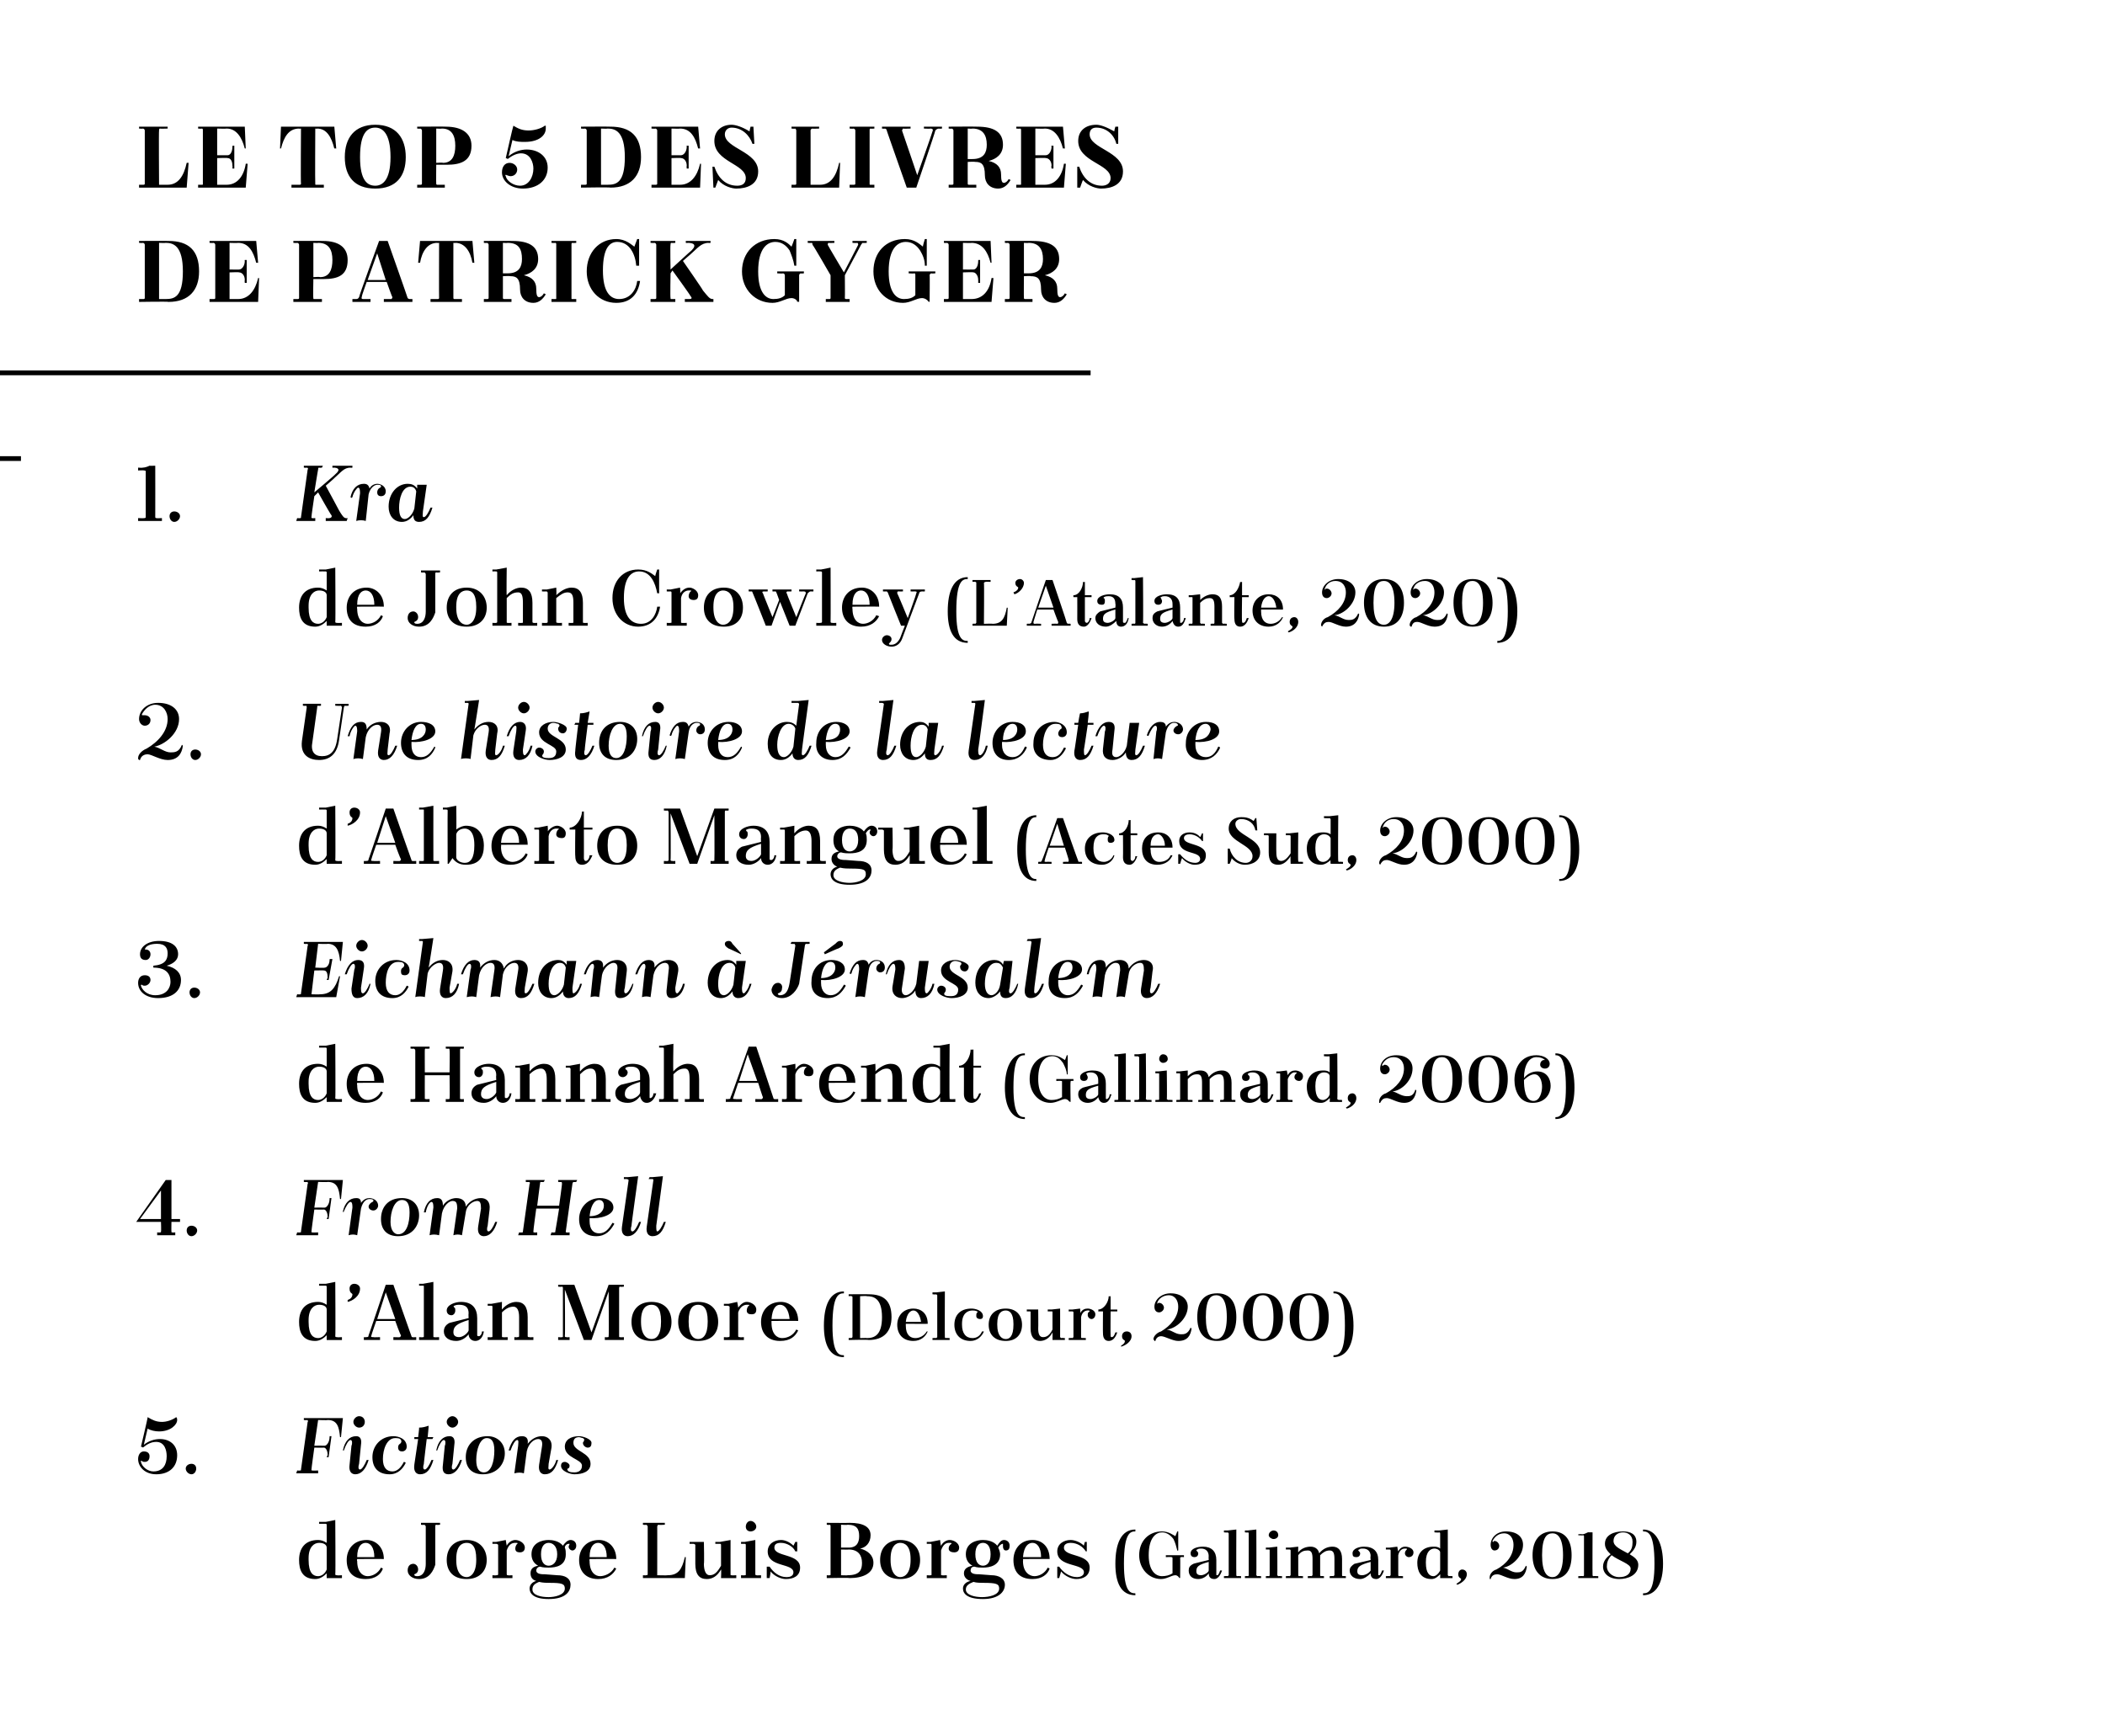
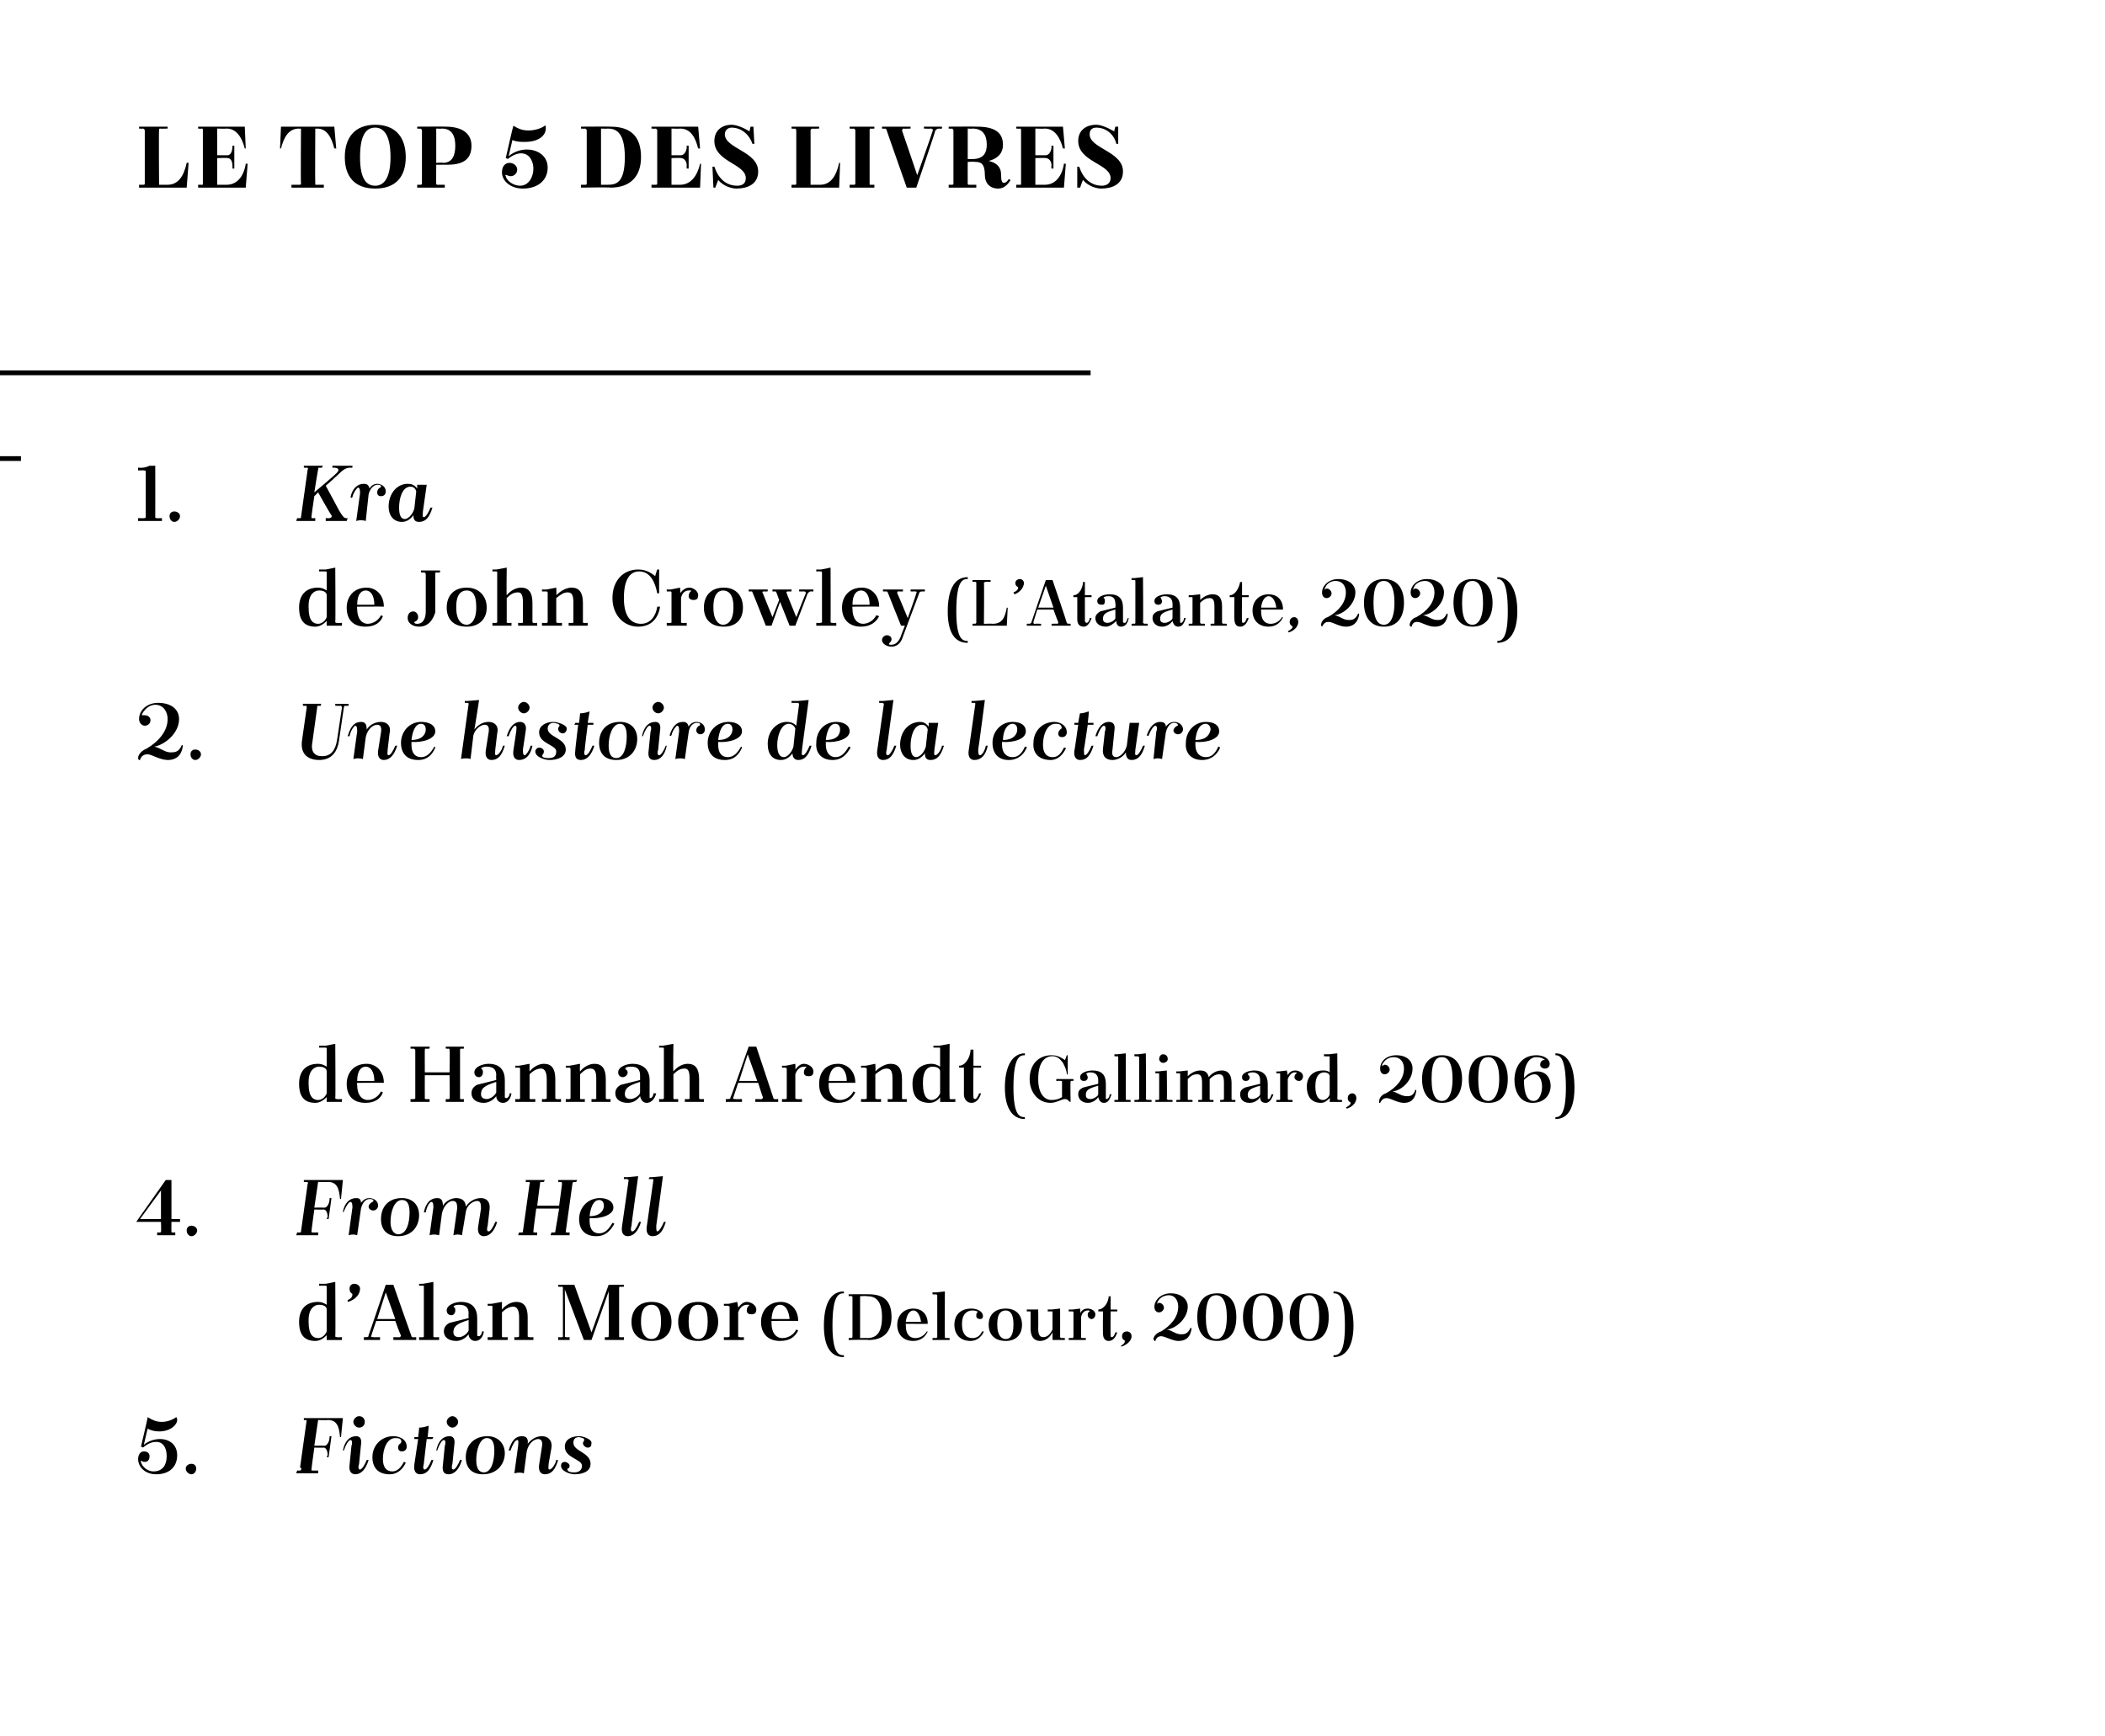
<svg xmlns="http://www.w3.org/2000/svg" version="1.1" width="221px" height="182.3px" viewBox="0 0 221 182.3">
  <desc>Le top 5 des livres de Patrick Gyger 1 Kra de John Crowley (L Atalante, 2020) 2 Une histoire de la lecture d A</desc>
  <defs />
  <g class="svg-textframe-underlines">
    <rect class="svg-underline" x="0" y="47.9" width="2.2" height="0.5" style="fill:#000;" />
    <rect class="svg-underline" x="0" y="38.9" width="114.5" height="0.5" style="fill:#000;" />
  </g>
  <g id="Polygon327749">
-     <path d="m34.3 165.7c0 0-.01-.49 0-.5c-.3.3-.7.6-1.2.6c-1.4 0-1.7-1-1.7-2c0-1.2.6-2.1 2-2.1c.3 0 .6.1.9.3c0 0 0-1.9 0-1.9c0-.1-.1-.1-.1-.1c-.05-.01-.7 0-.7 0l0-.2l.7 0l1-.2c0 0 .04 5.71 0 5.7c0 .1.1.1.2.1c-.03.03.5 0 .5 0l0 .3l-1.6 0zm0-.9c0 0 0-2.3 0-2.3c0-.3-.3-.5-.8-.5c-.5 0-1.1.4-1.1 1.6c0 0 0 .2 0 .2c0 1.4.5 1.7 1 1.7c.3 0 .7-.2.9-.7zm3.2-1.1l0 0c0 0-.05.18 0 .2c0 1.2.6 1.6 1.1 1.6c.5 0 1.1-.3 1.4-.9c0 0 .2.1.2.1c-.2.6-.8 1.1-1.8 1.1c-1.4 0-2-.8-2-2c0-1.1.7-2.1 2.1-2.1c.9 0 1.8.7 1.8 2c-.04-.02-2.8 0-2.8 0zm0-.2c0 0 1.8 0 1.8 0c0-1-.4-1.5-.9-1.5c-.4 0-.9.3-.9 1.5zm6 1.9c.1.1.2.1.3.1c.7 0 .9-.7.9-1.3c0 0 0-3.9 0-3.9c0-.1-.1-.2-.2-.2c.02.04-.3 0-.3 0l0-.2l2 0l0 .2c0 0-.38.04-.4 0c-.1 0-.1.1-.1.2c0 0 0 4 0 4c-.2.6-.6 1.5-1.7 1.5c-.7 0-1.2-.4-1.2-.9c0-.4.2-.7.6-.7c.2 0 .5.2.5.6c0 .2-.1.4-.4.5c0 0 0 .1 0 .1zm5.5-3.7c1.3 0 2.1.9 2.1 2.1c0 1.2-.8 2-2.1 2c-1.4 0-2.1-.8-2.1-2c0-1.2.7-2.1 2.1-2.1zm-1.1 2.1c0 1.4.6 1.8 1.1 1.8c.4 0 1-.4 1-1.8c0 0 0-.1 0-.1c0-1.4-.5-1.7-1-1.7c-.5 0-1.1.3-1.1 1.7c0 0 0 .1 0 .1zm3.8-1.9l.4 0l1-.2c0 0 .09.61.1.6c.2-.4.6-.6.9-.6c.4 0 1 .3 1 .8c0 .4-.3.5-.5.5c-.3 0-.5-.1-.5-.4c0-.2.1-.4.2-.5c.1 0 0-.1 0-.1c-.1 0-.2 0-.2 0c-.4 0-.7.2-.9.8c0 0 0 2.5 0 2.5c0 .1.1.1.1.1c.05.03.5 0 .5 0l0 .3l-2.1 0l0-.3c0 0 .42.03.4 0c.1 0 .2 0 .2-.1c0 0 0-3.1 0-3.1c0 0-.1-.1-.2-.1c.02.01-.4 0-.4 0l0-.2zm5 2.6c-.2 0-.4.2-.4.4c0 .4.6.4.9.4c0 0 1.3.1 1.3.1c.8 0 1.4.3 1.4 1c0 .7-.5 1.5-2.3 1.5c-1.6 0-2-.6-2-1.1c0-.4.3-.7.7-.8c-.4-.1-.6-.4-.6-.8c0-.5.3-.7.8-.8c-.4-.2-.7-.6-.7-1.2c0-1.2 1.1-1.5 1.8-1.5c.4 0 1.1.1 1.5.6c.2-.3.5-.6.8-.6c.3 0 .6.2.6.6c0 .3-.2.5-.4.5c-.2 0-.4-.2-.4-.4c0-.1.1-.2.1-.3c0 0-.1 0-.1 0c-.2 0-.4.2-.4.4c.1.2.1.5.1.7c0 1.2-1 1.4-1.8 1.4c-.2 0-.6 0-.9-.1zm-.1 1.6c-.5.2-.7.4-.7.8c0 .6.9.8 1.7.8c.6 0 1.7-.2 1.7-.9c0-.5-.3-.6-1.6-.6c-.3 0-.7 0-1.1-.1zm.2-2.9c0 .9.4 1.2.8 1.2c.4 0 .9-.3.9-1.2c0 0 0 0 0 0c0-.9-.5-1.2-.9-1.2c-.4 0-.8.3-.8 1.2c0 0 0 0 0 0zm5.1.5l0 0c0 0-.03.18 0 .2c0 1.2.6 1.6 1.1 1.6c.5 0 1.2-.3 1.5-.9c0 0 .2.1.2.1c-.3.6-.9 1.1-1.9 1.1c-1.3 0-2-.8-2-2c0-1.1.7-2.1 2.1-2.1c.9 0 1.8.7 1.8 2c-.02-.02-2.8 0-2.8 0zm0-.2c0 0 1.8 0 1.8 0c0-1-.4-1.5-.9-1.5c-.4 0-.9.3-.9 1.5zm6.1 1.8c0 0 0-5 0-5c0-.1-.1-.2-.2-.2c.04.04-.3 0-.3 0l0-.2l2.3 0l0 .2c0 0-.66.04-.7 0c0 0-.1.1-.1.2c.01-.04 0 5.1 0 5.1c0 0 1.09.03 1.1 0c1.1 0 1.5-.6 1.8-1.9c-.04-.02.1 0 .1 0l-.1 2.2l-4.4 0l0-.3c0 0 .34.03.3 0c.1 0 .2 0 .2-.1zm7.7.4c0 0 .04-.91 0-.9c-.4.7-.9 1-1.5 1c-.8 0-1.2-.5-1.2-1.6c0 0 0-2 0-2c0 0-.1-.1-.2-.1c.05.01-.4 0-.4 0l0-.2l1.5 0c0 0 .05 2.32 0 2.3c0 .7.2 1.2.6 1.2c.5 0 .8-.3 1.2-1c0 0 0-2.2 0-2.2c0 0 0-.1-.1-.1c0 .01-.5 0-.5 0l0-.2l.5 0l1.1-.2c0 0-.01 3.61 0 3.6c0 .1 0 .1.1.1c.03.03.5 0 .5 0l0 .3l-1.6 0zm2.1-3.8l.4 0l1.1-.2c0 0 0 3.61 0 3.6c0 .1.1.1.1.1c.04.03.5 0 .5 0l0 .3l-2.1 0l0-.3c0 0 .4.03.4 0c.1 0 .1 0 .1-.1c0 0 0-3.1 0-3.1c0 0 0-.1-.1-.1c0 .01-.4 0-.4 0l0-.2zm1-2.2c.3 0 .6.3.6.6c0 .3-.3.5-.6.5c-.3 0-.5-.2-.5-.5c0-.3.2-.6.5-.6zm2 4.8c.4.6 1 1.1 1.8 1.1c.3 0 .7-.1.7-.5c0-1-2.7-.5-2.7-2.2c0-.8.7-1.2 1.4-1.2c.4 0 .9.2 1.3.6c0 .01.2-.4.2-.4l.2 0l0 1c0 0-.2-.02-.2 0c-.2-.5-.9-.9-1.5-.9c-.4 0-.7.1-.7.5c0 1 2.7.6 2.7 2.1c0 .9-.7 1.2-1.5 1.2c-.5 0-1.2-.3-1.6-.8c.03.04-.1.7-.1.7l-.3 0l0-1.2c0 0 .26 0 .3 0zm6-4.6c0 0 2.4.02 2.4 0c1.4 0 2.2.4 2.2 1.3c0 .8-.5 1.3-1.1 1.4c0 0 0 0 0 0c.8.2 1.4.7 1.4 1.5c0 1.1-1.1 1.6-2.5 1.6c.02-.05-2.4 0-2.4 0l0-.3c0 0 .31.03.3 0c.1 0 .1 0 .1-.1c0 0 0-5 0-5c0-.1 0-.2-.1-.2c.01.04-.3 0-.3 0l0-.2zm1.5 2.8l0 2.7c0 0 .69.03.7 0c1.3 0 1.5-.6 1.5-1.3c0-.8-.4-1.4-1.4-1.4c0 .02-.8 0-.8 0zm0-2.6l0 2.4c0 0 .77 0 .8 0c.9 0 1.1-.6 1.1-1.2c0-.7-.2-1.2-1.2-1.2c-.01.04-.7 0-.7 0zm6.2 1.6c1.4 0 2.1.9 2.1 2.1c0 1.2-.7 2-2.1 2c-1.4 0-2.1-.8-2.1-2c0-1.2.7-2.1 2.1-2.1zm-1 2.1c0 1.4.6 1.8 1 1.8c.5 0 1.1-.4 1.1-1.8c0 0 0-.1 0-.1c0-1.4-.6-1.7-1.1-1.7c-.4 0-1 .3-1 1.7c0 0 0 .1 0 .1zm3.8-1.9l.4 0l1-.2c0 0 .06.61.1.6c.2-.4.6-.6.9-.6c.4 0 1 .3 1 .8c0 .4-.3.5-.5.5c-.3 0-.6-.1-.6-.4c0-.2.1-.4.3-.5c0 0 0-.1-.1-.1c0 0-.1 0-.2 0c-.3 0-.6.2-.8.8c0 0 0 2.5 0 2.5c0 .1 0 .1.1.1c.01.03.5 0 .5 0l0 .3l-2.1 0l0-.3c0 0 .39.03.4 0c.1 0 .1 0 .1-.1c0 0 0-3.1 0-3.1c0 0 0-.1-.1-.1c-.01.01-.4 0-.4 0l0-.2zm5 2.6c-.3 0-.4.2-.4.4c0 .4.6.4.9.4c0 0 1.3.1 1.3.1c.7 0 1.4.3 1.4 1c0 .7-.6 1.5-2.3 1.5c-1.7 0-2.1-.6-2.1-1.1c0-.4.3-.7.8-.8c-.4-.1-.7-.4-.7-.8c0-.5.4-.7.9-.8c-.4-.2-.7-.6-.7-1.2c0-1.2 1.1-1.5 1.8-1.5c.4 0 1.1.1 1.5.6c.2-.3.4-.6.7-.6c.3 0 .6.2.6.6c0 .3-.1.5-.4.5c-.2 0-.3-.2-.3-.4c0-.1 0-.2 0-.3c0 0 0 0 0 0c-.2 0-.4.2-.5.4c.1.2.2.5.2.7c0 1.2-1.1 1.4-1.8 1.4c-.3 0-.6 0-.9-.1zm-.1 1.6c-.5.2-.8.4-.8.8c0 .6 1 .8 1.7.8c.7 0 1.8-.2 1.8-.9c0-.5-.3-.6-1.7-.6c-.2 0-.7 0-1-.1zm.2-2.9c0 .9.4 1.2.8 1.2c.4 0 .8-.3.8-1.2c0 0 0 0 0 0c0-.9-.4-1.2-.8-1.2c-.4 0-.8.3-.8 1.2c0 0 0 0 0 0zm5 .5l0 0c0 0 .03.18 0 .2c0 1.2.7 1.6 1.2 1.6c.5 0 1.1-.3 1.4-.9c0 0 .2.1.2.1c-.2.6-.8 1.1-1.8 1.1c-1.4 0-2-.8-2-2c0-1.1.7-2.1 2-2.1c1 0 1.8.7 1.8 2c.04-.02-2.8 0-2.8 0zm0-.2c0 0 1.9 0 1.9 0c0-1-.4-1.5-.9-1.5c-.4 0-.9.3-1 1.5zm3.8 1c.4.6 1.1 1.1 1.9 1.1c.2 0 .7-.1.7-.5c0-1-2.8-.5-2.8-2.2c0-.8.7-1.2 1.4-1.2c.4 0 1 .2 1.4.6c-.03.01.1-.4.1-.4l.2 0l0 1c0 0-.13-.02-.1 0c-.3-.5-.9-.9-1.6-.9c-.3 0-.7.1-.7.5c0 1 2.7.6 2.7 2.1c0 .9-.7 1.2-1.4 1.2c-.5 0-1.2-.3-1.6-.8c0 .04-.2.7-.2.7l-.2 0l0-1.2c0 0 .23 0 .2 0zm8 3c-1.5 0-2.1-1.3-2.1-3.3c0-2.1.6-3.6 2.1-3.6c0 0 0 .2 0 .2c-.5 0-1.2.1-1.2 3.4c0 3 .7 3.1 1.2 3.1c0 0 0 .2 0 .2zm2.7-1.7c-1.3 0-2.3-1.1-2.3-2.5c0-1.5 1-2.5 2.4-2.5c.7 0 1.2.4 1.4.5c-.01.04.2-.5.2-.5l.1 0l0 2c0 0-.13.04-.1 0c-.1-.4-.2-.8-.4-1.2c-.3-.4-.7-.7-1.2-.7c-.6 0-1.4.5-1.4 2.4c0 1.6.7 2.2 1.4 2.2c.4 0 .8-.1 1.1-.3c0 0 0-1.6 0-1.6c0-.1-.1-.1-.1-.1c-.04-.03-.6 0-.6 0l0-.2l1.9 0l0 .2c0 0-.25-.03-.3 0c0 0-.1 0-.1.1c.03-.03 0 2.1 0 2.1c0 0-.06-.05-.1 0c0-.1-.2-.3-.4-.3c-.4 0-.9.4-1.5.4zm5.8-.5c0 .1 0 .1.1.1c.1 0 .2-.2.3-.5c0 0 .2 0 .2 0c-.2.6-.5.9-.8.9c-.4 0-.6-.2-.6-.6c-.2.3-.6.6-1.1.6c-.7 0-1-.4-1-.9c0-.3.1-.5.5-.7c-.05-.01 1.6-.4 1.6-.4c0 0-.02-.4 0-.4c0-.5-.3-.8-.8-.8c-.1 0-.3 0-.4.1c-.1 0-.1.1-.1.1c.1.1.2.2.2.3c0 .3-.2.4-.4.4c-.2 0-.4-.1-.4-.4c0-.5.7-.7 1.3-.7c.9 0 1.4.5 1.4 1.4c0 0 0 1.5 0 1.5zm-.8-.4c0 0 0-.9 0-.9c-1.1.3-1.3.5-1.3 1c0 .2.1.4.5.4c.3 0 .8-.3.8-.5zm1.6-4.2l.4 0l.9-.1c0 0-.02 4.77 0 4.8c0 0 0 .1.1.1c-.01-.03.4 0 .4 0l0 .2l-1.8 0l0-.2c0 0 .37-.03.4 0c0 0 .1-.1.1-.1c0 0 0-4.4 0-4.4c0 0-.1-.1-.1-.1c-.03.04-.4 0-.4 0l0-.2zm2.2 0l.3 0l.9-.1c0 0 .02 4.77 0 4.8c0 0 .1.1.1.1c.03-.03.4 0 .4 0l0 .2l-1.7 0l0-.2c0 0 .31-.03.3 0c.1 0 .1-.1.1-.1c0 0 0-4.4 0-4.4c0 0 0-.1-.1-.1c.01.04-.3 0-.3 0l0-.2zm2.2 1.8l.3 0l.9-.1c0 0 .02 2.97 0 3c0 0 .1.1.1.1c.03-.03.4 0 .4 0l0 .2l-1.7 0l0-.2c0 0 .3-.03.3 0c.1 0 .1-.1.1-.1c0 0 0-2.6 0-2.6c0-.1 0-.1-.1-.1c0 0-.3 0-.3 0l0-.2zm.8-1.8c.3 0 .5.2.5.5c0 .2-.2.4-.5.4c-.2 0-.5-.2-.5-.4c0-.3.3-.5.5-.5zm1.3 1.8l.4 0l.9-.1c0 0-.02.61 0 .6c.3-.4.8-.6 1.3-.6c.4 0 .8.2.9.7c.4-.5.9-.7 1.4-.7c.6 0 1 .4 1 1.3c0 0 0 1.7 0 1.7c0 0 0 .1.1.1c-.03-.03.3 0 .3 0l0 .2l-1.7 0l0-.2c0 0 .35-.03.4 0c0 0 .1-.1.1-.1c0 0 0-1.7 0-1.7c0-.6-.1-.9-.5-.9c-.4 0-.7.2-1 .5c0 .1 0 .3 0 .4c0 0 0 1.7 0 1.7c0 0 0 .1.1.1c-.01-.03.3 0 .3 0l0 .2l-1.7 0l0-.2c0 0 .36-.03.4 0c0 0 .1-.1.1-.1c0 0 0-1.7 0-1.7c0-.6-.1-.9-.5-.9c-.4 0-.7.1-1 .5c0 0 0 2.1 0 2.1c0 0 0 .1.1.1c-.01-.03.4 0 .4 0l0 .2l-1.8 0l0-.2c0 0 .37-.03.4 0c0 0 .1-.1.1-.1c0 0 0-2.6 0-2.6c0-.1-.1-.1-.1-.1c-.03 0-.4 0-.4 0l0-.2zm9.7 2.8c0 .1 0 .1.1.1c.1 0 .2-.2.3-.5c0 0 .2 0 .2 0c-.2.6-.5.9-.8.9c-.4 0-.6-.2-.6-.6c-.3.3-.7.6-1.1.6c-.7 0-1.1-.4-1.1-.9c0-.3.2-.5.5-.7c.03-.01 1.7-.4 1.7-.4c0 0-.04-.4 0-.4c0-.5-.3-.8-.8-.8c-.2 0-.3 0-.4.1c-.1 0-.1.1-.1.1c.1.1.2.2.2.3c0 .3-.2.4-.4.4c-.3 0-.4-.1-.4-.4c0-.5.7-.7 1.2-.7c1 0 1.5.5 1.5 1.4c0 0 0 1.5 0 1.5zm-.8-.4c0 0 0-.9 0-.9c-1.1.3-1.4.5-1.4 1c0 .2.1.4.5.4c.4 0 .8-.3.9-.5zm1.6-2.4l.4 0l.8-.1c0 0 .07.47.1.5c.2-.4.5-.5.7-.5c.4 0 .9.2.9.6c0 .3-.2.5-.5.5c-.2 0-.4-.2-.4-.4c0-.2.1-.3.2-.4c0 0 0-.1 0-.1c-.1 0-.2 0-.2 0c-.3 0-.6.2-.7.7c0 0 0 2.1 0 2.1c0 0 0 .1.1.1c0-.03.4 0 .4 0l0 .2l-1.8 0l0-.2c0 0 .38-.03.4 0c0 0 .1-.1.1-.1c0 0 0-2.6 0-2.6c0-.1-.1-.1-.1-.1c-.02 0-.4 0-.4 0l0-.2zm5.7 3.2c0 0 .02-.41 0-.4c-.2.2-.5.5-.9.5c-1.2 0-1.5-.9-1.5-1.7c0-1 .6-1.7 1.7-1.7c.2 0 .5 0 .7.2c0 0 0-1.6 0-1.6c0 0 0-.1-.1-.1c.01.04-.5 0-.5 0l0-.2l.5 0l.9-.1c0 0 .01 4.77 0 4.8c0 0 .1.1.1.1c.03-.03.4 0 .4 0l0 .2l-1.3 0zm0-.8c0 0 0-1.9 0-1.9c0-.2-.3-.4-.6-.4c-.4 0-.9.3-.9 1.4c0 0 0 .1 0 .1c0 1.1.4 1.4.8 1.4c.2 0 .5-.2.7-.6zm1.7 1.4c.3-.2.5-.3.5-.5c0-.1-.3-.1-.3-.5c0-.3.2-.5.4-.5c.3 0 .5.2.5.5c0 .6-.7 1-1 1.1c0 0-.1-.1-.1-.1zm3.5-.5c0-.1 0-.1 0-.2c0-.3.3-.7.7-.8c1.1-.6 1.8-1.5 1.8-2.6c0-.6-.3-1.2-1-1.2c-.6 0-1 .4-1.2.8c0 .1 0 .1.1.1c0-.1.1-.1.1-.1c.3 0 .5.3.5.5c0 .3-.2.5-.5.5c-.2 0-.4-.2-.4-.6c0-.7.6-1.4 1.6-1.4c1.2 0 1.8.6 1.8 1.4c0 1.2-1.2 2.3-2.1 2.4c.5.1.9.5 1.4.5c.4 0 .7 0 1-.7c0 0 .1.1.1.1c-.1.7-.4 1.3-1.3 1.3c-.7 0-1.4-.5-1.8-.5c-.3 0-.6.1-.7.5c0 0-.1 0-.1 0zm6.6-5c1.4 0 2 1 2 2.5c0 1.5-.6 2.5-2 2.5c-1.4 0-2.1-1-2.1-2.5c0-1.5.7-2.5 2.1-2.5zm0 4.8c.5 0 1.1-.5 1.1-2.3c0-1.9-.6-2.3-1.1-2.3c-.6 0-1.1.4-1.1 2.3c0 1.8.5 2.3 1.1 2.3zm2.7-4.5c0 0 .35-.04.4 0c.2 0 .4-.1.6-.2c-.01-.02.5 0 .5 0c0 0-.02 4.47 0 4.5c0 0 0 .1.1.1c-.01-.03.5 0 .5 0l0 .2l-2.1 0l0-.2c0 0 .5-.03.5 0c.1 0 .1-.1.1-.1c0 0 0-4.1 0-4.1c0 0 0-.1-.1-.1c0 .04-.5 0-.5 0l0-.1zm5.4 2.1c.5.3.9.6.9 1.1c0 1.1-1.1 1.5-2 1.5c-1.1 0-1.7-.6-1.7-1.3c0-.6.4-1 .8-1.3c-.3-.3-.6-.6-.6-1.1c0-.9.9-1.3 1.9-1.3c.8 0 1.4.3 1.4 1.1c0 .6-.4 1-.7 1.3zm-1.9.1c-.4.4-.5.8-.5 1.2c0 .5.5 1.1 1.3 1.1c.7 0 1.2-.3 1.2-.9c0-.5-1.2-.8-2-1.4zm1.7-.2c.4-.3.5-.7.5-1.2c0-.7-.5-1-1-1c-.5 0-1 .3-1 .9c0 .6.8.9 1.5 1.3zm1.6 4.2c.5 0 1.2-.1 1.2-3.1c0-3.3-.7-3.4-1.2-3.4c0 0 0-.2 0-.2c1.4 0 2.1 1.5 2.1 3.6c0 2-.7 3.3-2.1 3.3c0 0 0-.2 0-.2z" stroke="none" fill="#000" />
-   </g>
+     </g>
  <g id="Polygon327748">
-     <path d="m14.8 153.5c.1.5.7 1 1.3 1c1 0 1.4-.7 1.4-1.6c0-.6-.2-1.5-1.1-1.5c-.5 0-.9.2-1.4.6c.04-.03-.2-.1-.2-.1c0 0 .73-3.06.7-3.1c.5.3.9.5 1.5.5c.5 0 1.1-.2 1.5-.5c0 0 0 0 0 0c.1.1.1.2.1.3c0 .5-.7 1.2-1.9 1.2c-.4 0-.9-.1-1.2-.3c0 0-.4 1.7-.4 1.7c.5-.4 1.1-.6 1.7-.6c1 0 1.8.6 1.8 1.7c0 1.2-.8 2-2.2 2c-1.2 0-1.9-.8-1.9-1.6c0-.4.2-.8.6-.8c.4 0 .6.2.6.5c0 .4-.2.6-.5.6c-.1 0-.2 0-.3-.1c-.1 0-.2 0-.1.1zm5.3.2c.3 0 .5.2.5.5c0 .3-.2.6-.5.6c-.3 0-.6-.3-.6-.6c0-.3.3-.5.6-.5zm12.1-4.6c.02.04-.3 0-.3 0l0-.2l4.1 0l-.2 2c0 0-.12-.02-.1 0c-.1-1.1-.3-1.8-1.3-1.8c-.01.04-1 0-1 0l-.4 2.7c0 0 1.05-.01 1.1 0c.2 0 .5-.4.5-.9c.02.03 0-.1 0-.1l.2 0l-.3 2.2l-.2 0c0 0 .06-.19.1-.2c0-.5-.2-.8-.4-.8c.02.02-1 0-1 0c0 0-.32 2.31-.3 2.3c0 .1 0 .1.1.1c-.01.03.6 0 .6 0l0 .3l-2.3 0l.1-.3c0 0 .28.03.3 0c.1 0 .1 0 .1-.1c0 0 .7-5 .7-5c.1-.1 0-.2-.1-.2zm4.5 4.7c0 0 .2-2 .2-2c.1-.2.1-.6-.1-.6c-.2 0-.5.5-.7 1.1c0 0-.1 0-.1 0c.2-1 .7-1.5 1.4-1.5c.4 0 .6.3.5.9c0 0-.2 2-.2 2c-.1.3-.1.6.1.6c.2 0 .5-.5.7-1c0 0 .1 0 .2 0c-.3 1-.8 1.5-1.4 1.5c-.4 0-.7-.3-.6-1zm1-5.1c.4 0 .6.3.6.6c0 .3-.2.6-.6.6c-.3 0-.6-.3-.6-.6c0-.3.3-.6.6-.6zm4.3 2.9c.1-.1.2-.2.1-.4c-.1-.2-.4-.2-.6-.2c-.9 0-1.3 1.2-1.3 2.2c0 .9.4 1.3 1 1.3c.5 0 .9-.4 1.2-1c0 0 .1 0 .2.1c-.3.6-.8 1.2-1.7 1.2c-1.2 0-1.8-.7-1.8-1.8c0-1.2.9-2.2 2.2-2.2c.6 0 1.4.3 1.4 1.1c0 .3-.2.5-.5.5c-.2 0-.4-.1-.4-.4c0-.1 0-.3.2-.4zm1.5-.7l.4 0c0 0 .13-1.01.1-1c.4 0 .7-.1 1-.2c.02.01-.1 1.2-.1 1.2l.6 0l-.1.2l-.6 0c0 0-.32 2.63-.3 2.6c-.1.3-.1.6.1.6c.2 0 .5-.5.7-1c.1 0 .1 0 .2 0c-.3 1-.7 1.5-1.4 1.5c-.4 0-.7-.3-.6-1c-.01.04.4-2.7.4-2.7l-.4 0l0-.2zm3 2.9c0 0 .2-2 .2-2c.1-.2.1-.6-.1-.6c-.2 0-.5.5-.7 1.1c0 0-.1 0-.1 0c.2-1 .7-1.5 1.4-1.5c.4 0 .6.3.5.9c0 0-.2 2-.2 2c-.1.3-.1.6.1.6c.2 0 .5-.5.7-1c0 0 .1 0 .2 0c-.3 1-.8 1.5-1.4 1.5c-.5 0-.7-.3-.6-1zm1-5.1c.3 0 .6.3.6.6c0 .3-.3.6-.6.6c-.3 0-.6-.3-.6-.6c0-.3.3-.6.6-.6zm3.2 6.1c-1.2 0-1.8-.7-1.8-1.8c0-1.2.8-2.2 2.3-2.2c1 0 1.8.7 1.8 1.8c0 1.1-.8 2.2-2.3 2.2zm-.7-1.5c0 .9.3 1.3.8 1.3c.8 0 1.1-1.2 1.1-2.3c0-1.1-.4-1.3-.8-1.3c-.7 0-1.1 1.2-1.1 2.3zm6.6.5c0 0 .3-1.9.3-1.9c.1-.6-.1-.8-.4-.8c-.4 0-1 .4-1.2 1.3c0 0-.3 2.3-.3 2.3c-.3-.1-.6-.1-1 0c0 0 .4-2.9.4-2.9c0-.2.1-.6-.1-.6c-.2 0-.5.5-.7 1.1c-.1 0-.1 0-.2 0c.3-1 .7-1.5 1.4-1.5c.4 0 .7.2.6.8c.4-.5.9-.8 1.5-.8c.6 0 1.1.4 1 1.2c0 0-.3 1.7-.3 1.7c0 .3-.1.6.1.6c.2 0 .6-.5.7-1c.1 0 .1 0 .2 0c-.3 1-.7 1.5-1.4 1.5c-.4 0-.7-.3-.6-1zm3.7 1c-.4 0-1.4-.3-1.4-.9c0-.2.1-.4.4-.4c.2 0 .5.2.5.4c0 .2-.1.3-.2.3c-.1.1 0 .2.1.3c.2.1.4.1.6.1c.3 0 .8-.1.8-.7c0-.7-1.8-.8-1.8-2c0-.7.6-1.1 1.5-1.1c.4 0 1.3.3 1.3.7c0 .3-.1.5-.4.5c-.2 0-.5-.2-.5-.5c0-.1.1-.1.1-.2c.1-.2 0-.2-.1-.3c-.1 0-.3-.1-.4-.1c-.4 0-.6.2-.6.6c0 .9 1.8 1 1.8 2.2c0 .8-.8 1.1-1.7 1.1c0 0 0 0 0 0z" stroke="none" fill="#000" />
+     <path d="m14.8 153.5c.1.5.7 1 1.3 1c1 0 1.4-.7 1.4-1.6c0-.6-.2-1.5-1.1-1.5c-.5 0-.9.2-1.4.6c.04-.03-.2-.1-.2-.1c0 0 .73-3.06.7-3.1c.5.3.9.5 1.5.5c.5 0 1.1-.2 1.5-.5c0 0 0 0 0 0c.1.1.1.2.1.3c0 .5-.7 1.2-1.9 1.2c-.4 0-.9-.1-1.2-.3c0 0-.4 1.7-.4 1.7c.5-.4 1.1-.6 1.7-.6c1 0 1.8.6 1.8 1.7c0 1.2-.8 2-2.2 2c-1.2 0-1.9-.8-1.9-1.6c0-.4.2-.8.6-.8c.4 0 .6.2.6.5c0 .4-.2.6-.5.6c-.1 0-.2 0-.3-.1c-.1 0-.2 0-.1.1zm5.3.2c.3 0 .5.2.5.5c0 .3-.2.6-.5.6c-.3 0-.6-.3-.6-.6c0-.3.3-.5.6-.5zm12.1-4.6c.02.04-.3 0-.3 0l0-.2l4.1 0l-.2 2c0 0-.12-.02-.1 0c-.1-1.1-.3-1.8-1.3-1.8c-.01.04-1 0-1 0l-.4 2.7c0 0 1.05-.01 1.1 0c.2 0 .5-.4.5-.9c.02.03 0-.1 0-.1l.2 0l-.3 2.2l-.2 0c0 0 .06-.19.1-.2c0-.5-.2-.8-.4-.8c.02.02-1 0-1 0c0 0-.32 2.31-.3 2.3c0 .1 0 .1.1.1c-.01.03.6 0 .6 0l0 .3l-2.3 0l.1-.3c0 0 .28.03.3 0c.1 0 .1 0 .1-.1c.1-.1 0-.2-.1-.2zm4.5 4.7c0 0 .2-2 .2-2c.1-.2.1-.6-.1-.6c-.2 0-.5.5-.7 1.1c0 0-.1 0-.1 0c.2-1 .7-1.5 1.4-1.5c.4 0 .6.3.5.9c0 0-.2 2-.2 2c-.1.3-.1.6.1.6c.2 0 .5-.5.7-1c0 0 .1 0 .2 0c-.3 1-.8 1.5-1.4 1.5c-.4 0-.7-.3-.6-1zm1-5.1c.4 0 .6.3.6.6c0 .3-.2.6-.6.6c-.3 0-.6-.3-.6-.6c0-.3.3-.6.6-.6zm4.3 2.9c.1-.1.2-.2.1-.4c-.1-.2-.4-.2-.6-.2c-.9 0-1.3 1.2-1.3 2.2c0 .9.4 1.3 1 1.3c.5 0 .9-.4 1.2-1c0 0 .1 0 .2.1c-.3.6-.8 1.2-1.7 1.2c-1.2 0-1.8-.7-1.8-1.8c0-1.2.9-2.2 2.2-2.2c.6 0 1.4.3 1.4 1.1c0 .3-.2.5-.5.5c-.2 0-.4-.1-.4-.4c0-.1 0-.3.2-.4zm1.5-.7l.4 0c0 0 .13-1.01.1-1c.4 0 .7-.1 1-.2c.02.01-.1 1.2-.1 1.2l.6 0l-.1.2l-.6 0c0 0-.32 2.63-.3 2.6c-.1.3-.1.6.1.6c.2 0 .5-.5.7-1c.1 0 .1 0 .2 0c-.3 1-.7 1.5-1.4 1.5c-.4 0-.7-.3-.6-1c-.01.04.4-2.7.4-2.7l-.4 0l0-.2zm3 2.9c0 0 .2-2 .2-2c.1-.2.1-.6-.1-.6c-.2 0-.5.5-.7 1.1c0 0-.1 0-.1 0c.2-1 .7-1.5 1.4-1.5c.4 0 .6.3.5.9c0 0-.2 2-.2 2c-.1.3-.1.6.1.6c.2 0 .5-.5.7-1c0 0 .1 0 .2 0c-.3 1-.8 1.5-1.4 1.5c-.5 0-.7-.3-.6-1zm1-5.1c.3 0 .6.3.6.6c0 .3-.3.6-.6.6c-.3 0-.6-.3-.6-.6c0-.3.3-.6.6-.6zm3.2 6.1c-1.2 0-1.8-.7-1.8-1.8c0-1.2.8-2.2 2.3-2.2c1 0 1.8.7 1.8 1.8c0 1.1-.8 2.2-2.3 2.2zm-.7-1.5c0 .9.3 1.3.8 1.3c.8 0 1.1-1.2 1.1-2.3c0-1.1-.4-1.3-.8-1.3c-.7 0-1.1 1.2-1.1 2.3zm6.6.5c0 0 .3-1.9.3-1.9c.1-.6-.1-.8-.4-.8c-.4 0-1 .4-1.2 1.3c0 0-.3 2.3-.3 2.3c-.3-.1-.6-.1-1 0c0 0 .4-2.9.4-2.9c0-.2.1-.6-.1-.6c-.2 0-.5.5-.7 1.1c-.1 0-.1 0-.2 0c.3-1 .7-1.5 1.4-1.5c.4 0 .7.2.6.8c.4-.5.9-.8 1.5-.8c.6 0 1.1.4 1 1.2c0 0-.3 1.7-.3 1.7c0 .3-.1.6.1.6c.2 0 .6-.5.7-1c.1 0 .1 0 .2 0c-.3 1-.7 1.5-1.4 1.5c-.4 0-.7-.3-.6-1zm3.7 1c-.4 0-1.4-.3-1.4-.9c0-.2.1-.4.4-.4c.2 0 .5.2.5.4c0 .2-.1.3-.2.3c-.1.1 0 .2.1.3c.2.1.4.1.6.1c.3 0 .8-.1.8-.7c0-.7-1.8-.8-1.8-2c0-.7.6-1.1 1.5-1.1c.4 0 1.3.3 1.3.7c0 .3-.1.5-.4.5c-.2 0-.5-.2-.5-.5c0-.1.1-.1.1-.2c.1-.2 0-.2-.1-.3c-.1 0-.3-.1-.4-.1c-.4 0-.6.2-.6.6c0 .9 1.8 1 1.8 2.2c0 .8-.8 1.1-1.7 1.1c0 0 0 0 0 0z" stroke="none" fill="#000" />
  </g>
  <g id="Polygon327747">
    <path d="m34.3 140.7c0 0-.01-.49 0-.5c-.3.3-.7.6-1.2.6c-1.4 0-1.7-1-1.7-2c0-1.2.6-2.1 2-2.1c.3 0 .6.1.9.3c0 0 0-1.9 0-1.9c0-.1-.1-.1-.1-.1c-.05-.01-.7 0-.7 0l0-.2l.7 0l1-.2c0 0 .04 5.71 0 5.7c0 .1.1.1.2.1c-.03.03.5 0 .5 0l0 .3l-1.6 0zm0-.9c0 0 0-2.3 0-2.3c0-.3-.3-.5-.8-.5c-.5 0-1.1.4-1.1 1.6c0 0 0 .2 0 .2c0 1.4.5 1.7 1 1.7c.3 0 .7-.2.9-.7zm2.2-3.3c.3-.1.5-.3.5-.6c0-.1-.3-.1-.3-.6c0-.3.2-.5.5-.5c.3 0 .6.2.6.5c0 .8-.8 1.3-1.3 1.4c0 0 0-.2 0-.2zm4.8 3.9c0 0 .65.03.7 0c0 0 .1-.1.1-.2c-.05.05-.6-1.5-.6-1.5l-2 0c0 0-.52 1.49-.5 1.5c-.1.2 0 .2.2.2c.01.03.7 0 .7 0l0 .3l-1.7 0l0-.3c0 0 .2.03.2 0c.2 0 .3 0 .3-.2c.01.04 1.8-5.3 1.8-5.3l.8 0c0 0 1.89 5.41 1.9 5.4c0 .1.1.1.1.1c.02.03.4 0 .4 0l0 .3l-2.4 0l0-.3zm-1.7-1.9l1.9 0l-1-2.8l-.9 2.8zm4.4-3.7l.4 0l1.1-.2c0 0-.01 5.71 0 5.7c0 .1 0 .1.1.1c.02.03.5 0 .5 0l0 .3l-2.1 0l0-.3c0 0 .4.03.4 0c.1 0 .1 0 .1-.1c0 0 0-5.2 0-5.2c0-.1 0-.1-.1-.1c0-.01-.4 0-.4 0l0-.2zm6.1 5.4c0 .1.1.1.2.1c.1 0 .3-.2.3-.5c0 0 .2 0 .2 0c-.1.7-.5 1-.9 1c-.4 0-.7-.3-.7-.7c-.3.4-.8.7-1.3.7c-.8 0-1.3-.4-1.3-1c0-.4.2-.7.6-.9c.02 0 2-.5 2-.5c0 0-.03-.46 0-.5c0-.6-.3-.9-1-.9c-.1 0-.3 0-.5.1c-.1 0-.1.1 0 .2c.1 0 .1.2.1.3c0 .3-.2.5-.4.5c-.3 0-.5-.2-.5-.5c0-.6.9-.9 1.5-.9c1.2 0 1.7.7 1.7 1.7c0 0 0 1.8 0 1.8zm-.9-.5c0 0 0-1.1 0-1.1c-1.3.4-1.6.7-1.6 1.3c0 .2.1.5.6.5c.4 0 .9-.4 1-.7zm3.5.6c0 .1 0 .1.1.1c.02.03.5 0 .5 0l0 .3l-2.1 0l0-.3c0 0 .39.03.4 0c.1 0 .1 0 .1-.1c0 0 0-3.1 0-3.1c0 0 0-.1-.1-.1c-.01.01-.4 0-.4 0l0-.2l.4 0l1.1-.2c0 0-.02.78 0 .8c.4-.5 1-.8 1.5-.8c.8 0 1.2.5 1.2 1.6c0 0 0 2 0 2c0 .1.1.1.2.1c-.03.03.4 0 .4 0l0 .3l-2 0l0-.3c0 0 .34.03.3 0c.1 0 .2 0 .2-.1c0 0 0-2 0-2c0-.7-.2-1.1-.6-1.1c-.4 0-.8.2-1.2.6c0 0 0 2.5 0 2.5zm5.9-5.4l1.7 0l1.8 5l1.8-5l1.6 0l0 .2c0 0-.38.04-.4 0c-.1 0-.1.1-.1.2c0 0 0 5 0 5c0 .1 0 .1.1.1c.02.03.4 0 .4 0l0 .3l-2 0l0-.3c0 0 .3.03.3 0c.1 0 .1 0 .1-.1c.04.01 0-4.7 0-4.7l-1.8 5.1l-.8 0l-2-5.3c0 0 .05 4.91 0 4.9c0 .1.1.1.2.1c-.02.03.3 0 .3 0l0 .3l-1.2 0l0-.3c0 0 .38.03.4 0c.1 0 .1 0 .1-.1c0 0 0-5 0-5c0-.1 0-.2-.1-.2c-.02.04-.4 0-.4 0l0-.2zm9.8 1.8c1.4 0 2.1.9 2.1 2.1c0 1.2-.7 2-2.1 2c-1.4 0-2.1-.8-2.1-2c0-1.2.7-2.1 2.1-2.1zm-1.1 2.1c0 1.4.6 1.8 1.1 1.8c.5 0 1-.4 1-1.8c0 0 0-.1 0-.1c0-1.4-.5-1.7-1-1.7c-.5 0-1.1.3-1.1 1.7c0 0 0 .1 0 .1zm6-2.1c1.4 0 2.1.9 2.1 2.1c0 1.2-.7 2-2.1 2c-1.4 0-2.1-.8-2.1-2c0-1.2.7-2.1 2.1-2.1zm-1 2.1c0 1.4.5 1.8 1 1.8c.5 0 1-.4 1-1.8c0 0 0-.1 0-.1c0-1.4-.5-1.7-1-1.7c-.5 0-1 .3-1 1.7c0 0 0 .1 0 .1zm3.7-1.9l.5 0l.9-.2c0 0 .12.61.1.6c.3-.4.6-.6.9-.6c.4 0 1 .3 1 .8c0 .4-.2.5-.5.5c-.3 0-.5-.1-.5-.4c0-.2.1-.4.2-.5c.1 0 .1-.1 0-.1c-.1 0-.2 0-.2 0c-.3 0-.7.2-.9.8c0 0 0 2.5 0 2.5c0 .1.1.1.2.1c-.03.03.4 0 .4 0l0 .3l-2.1 0l0-.3c0 0 .45.03.4 0c.1 0 .2 0 .2-.1c0 0 0-3.1 0-3.1c0 0-.1-.1-.2-.1c.05.01-.4 0-.4 0l0-.2zm5 1.8l0 0c0 0-.01.18 0 .2c0 1.2.6 1.6 1.1 1.6c.6 0 1.2-.3 1.5-.9c0 0 .2.1.2.1c-.3.6-.8 1.1-1.9 1.1c-1.3 0-2-.8-2-2c0-1.1.7-2.1 2.1-2.1c.9 0 1.8.7 1.8 2c0-.02-2.8 0-2.8 0zm0-.2c0 0 1.9 0 1.9 0c-.1-1-.5-1.5-1-1.5c-.4 0-.8.3-.9 1.5zm7.6 4c-1.5 0-2.1-1.3-2.1-3.3c0-2.1.6-3.6 2.1-3.6c0 0 0 .2 0 .2c-.5 0-1.2.1-1.2 3.4c0 3 .7 3.1 1.2 3.1c0 0 0 .2 0 .2zm.5-6.6c0 0 2.07-.02 2.1 0c1.6 0 2.4.7 2.4 2.4c0 1.5-.8 2.4-2.4 2.4c-.03-.05-2.1 0-2.1 0l0-.2c0 0 .26-.03.3 0c0 0 .1-.1.1-.1c0 0 0-4.2 0-4.2c0-.1-.1-.1-.1-.1c-.04-.04-.3 0-.3 0l0-.2zm1.2.2l0 4.4c0 0 .73-.03.7 0c.8 0 1.6-.3 1.6-2.2c0-2-.9-2.2-1.6-2.2c.03-.04-.7 0-.7 0zm4.8 2.9l0 0c0 0 0 .18 0 .2c0 1 .5 1.3 1 1.3c.4 0 .9-.2 1.2-.7c0 0 .1 0 .1 0c-.2.5-.7 1-1.5 1c-1.1 0-1.7-.7-1.7-1.7c0-.9.6-1.7 1.7-1.7c.8 0 1.5.5 1.5 1.6c.04.01-2.3 0-2.3 0zm0-.2c0 0 1.6 0 1.6 0c-.1-.7-.4-1.2-.8-1.2c-.3 0-.7.3-.8 1.2zm2.8-3.1l.4 0l.9-.1c0 0-.02 4.77 0 4.8c0 0 0 .1.1.1c-.01-.03.4 0 .4 0l0 .2l-1.8 0l0-.2c0 0 .37-.03.4 0c0 0 .1-.1.1-.1c0 0 0-4.4 0-4.4c0 0-.1-.1-.1-.1c-.03.04-.4 0-.4 0l0-.2zm4.7 2.1c.1 0 0-.1 0-.1c-.2-.1-.4-.1-.5-.1c-.5 0-1.1.3-1.1 1.4c0 0 0 .1 0 .1c0 .9.4 1.4 1.1 1.4c.4 0 .8-.2 1-.7c0 0 .2 0 .2 0c-.2.5-.7 1-1.4 1c-1.1 0-1.7-.7-1.7-1.7c0-1 .6-1.7 1.8-1.7c.4 0 1.2.2 1.2.8c0 .2-.1.3-.3.3c-.2 0-.4-.1-.4-.3c0-.2 0-.3.1-.4zm3-.4c1.1 0 1.7.7 1.7 1.7c0 1-.6 1.7-1.7 1.7c-1.2 0-1.8-.7-1.8-1.7c0-1 .6-1.7 1.8-1.7zm-.9 1.7c0 1.2.5 1.5.9 1.5c.4 0 .8-.3.8-1.5c0 0 0-.1 0-.1c0-1.1-.4-1.4-.8-1.4c-.4 0-.9.2-.9 1.4c0 0 0 .1 0 .1zm5.8 1.6c0 0 .01-.77 0-.8c-.3.6-.8.9-1.3.9c-.6 0-1-.4-1-1.3c0 0 0-1.7 0-1.7c0-.1 0-.1-.1-.1c0 0-.3 0-.3 0l0-.2l1.2 0c0 0 .02 1.96 0 2c0 .5.1.9.5.9c.4 0 .7-.2 1-.8c0 0 0-1.8 0-1.8c0-.1 0-.1-.1-.1c0 0-.4 0-.4 0l0-.2l.4 0l.9-.1c0 0 .01 2.97 0 3c0 0 .1.1.1.1c.02-.03.4 0 .4 0l0 .2l-1.3 0zm1.7-3.2l.4 0l.8-.1c0 0 .04.47 0 .5c.2-.4.5-.5.8-.5c.3 0 .8.2.8.6c0 .3-.2.5-.4.5c-.2 0-.4-.2-.4-.4c0-.2 0-.3.2-.4c0 0 0-.1-.1-.1c0 0-.1 0-.1 0c-.3 0-.6.2-.7.7c0 0 0 2.1 0 2.1c0 0 0 .1.1.1c-.03-.03.4 0 .4 0l0 .2l-1.8 0l0-.2c0 0 .35-.03.4 0c0 0 .1-.1.1-.1c0 0 0-2.6 0-2.6c0-.1-.1-.1-.1-.1c-.05 0-.4 0-.4 0l0-.2zm3.1 0c.6 0 1.1-.8 1.1-1.4c0 .04.2 0 .2 0l0 1.4l.7 0l0 .2l-.7 0c0 0-.02 2.52 0 2.5c0 .1 0 .2.1.2c.2 0 .3-.2.4-.5c0 0 .2 0 .2 0c-.2.6-.5.9-.9.9c-.4 0-.6-.3-.6-.8c-.02-.01 0-2.3 0-2.3l-.5 0c0 0 .04-.19 0-.2zm2.4 3.8c.3-.2.4-.3.4-.5c0-.1-.3-.1-.3-.5c0-.3.2-.5.5-.5c.3 0 .5.2.5.5c0 .6-.7 1-1.1 1.1c0 0 0-.1 0-.1zm3.5-.5c0-.1-.1-.1-.1-.2c0-.3.4-.7.8-.8c1-.6 1.8-1.5 1.8-2.6c0-.6-.3-1.2-1-1.2c-.6 0-1.1.4-1.2.8c0 .1 0 .1 0 .1c.1-.1.1-.1.2-.1c.3 0 .5.3.5.5c0 .3-.3.5-.5.5c-.3 0-.5-.2-.5-.6c0-.7.7-1.4 1.7-1.4c1.1 0 1.8.6 1.8 1.4c0 1.2-1.2 2.3-2.2 2.4c.6.1.9.5 1.5.5c.3 0 .7 0 1-.7c0 0 .1.1.1.1c-.1.7-.4 1.3-1.4 1.3c-.6 0-1.4-.5-1.8-.5c-.2 0-.5.1-.6.5c0 0-.1 0-.1 0zm6.6-5c1.4 0 2 1 2 2.5c0 1.5-.6 2.5-2 2.5c-1.5 0-2.1-1-2.1-2.5c0-1.5.6-2.5 2.1-2.5zm-.1 4.8c.5 0 1.1-.5 1.1-2.3c0-1.9-.6-2.3-1.1-2.3c-.6 0-1.1.4-1.1 2.3c0 1.8.5 2.3 1.1 2.3zm4.9-4.8c1.4 0 2.1 1 2.1 2.5c0 1.5-.7 2.5-2.1 2.5c-1.4 0-2.1-1-2.1-2.5c0-1.5.7-2.5 2.1-2.5zm0 4.8c.5 0 1.1-.5 1.1-2.3c0-1.9-.6-2.3-1.1-2.3c-.6 0-1.1.4-1.1 2.3c0 1.8.5 2.3 1.1 2.3zm4.9-4.8c1.4 0 2 1 2 2.5c0 1.5-.6 2.5-2 2.5c-1.5 0-2.1-1-2.1-2.5c0-1.5.6-2.5 2.1-2.5zm0 4.8c.4 0 1-.5 1-2.3c0-1.9-.6-2.3-1-2.3c-.7 0-1.1.4-1.1 2.3c0 1.8.4 2.3 1.1 2.3zm2.5 1.7c.5 0 1.2-.1 1.2-3.1c0-3.3-.7-3.4-1.2-3.4c0 0 0-.2 0-.2c1.4 0 2.1 1.5 2.1 3.6c0 2-.7 3.3-2.1 3.3c0 0 0-.2 0-.2z" stroke="none" fill="#000" />
  </g>
  <g id="Polygon327746">
    <path d="m18.9 128.3l-.9 0c0 0-.02 1.01 0 1c0 .1 0 .1.1.1c.01.03.3 0 .3 0l0 .3l-1.9 0l0-.3c0 0 .3.03.3 0c.1 0 .1 0 .1-.1c.04.01 0-1 0-1l-2.6 0l3.1-4.4l.6 0l0 4.1l.9 0l0 .3zm-2-.3l0-3l-2.2 3l2.2 0zm3.2.7c.3 0 .6.2.6.5c0 .3-.3.6-.6.6c-.3 0-.5-.3-.5-.6c0-.3.2-.5.5-.5zm12.1-4.6c.02.04-.3 0-.3 0l0-.2l4.1 0l-.2 2c0 0-.12-.02-.1 0c-.1-1.1-.3-1.8-1.3-1.8c-.01.04-1 0-1 0l-.4 2.7c0 0 1.05-.01 1.1 0c.2 0 .5-.4.5-.9c.02.03 0-.1 0-.1l.2 0l-.3 2.2l-.2 0c0 0 .06-.19.1-.2c0-.5-.2-.8-.4-.8c.02.02-1 0-1 0c0 0-.32 2.31-.3 2.3c0 .1 0 .1.1.1c-.01.03.6 0 .6 0l0 .3l-2.3 0l.1-.3c0 0 .28.03.3 0c.1 0 .1 0 .1-.1c0 0 .7-5 .7-5c.1-.1 0-.2-.1-.2zm5.7 2.8c0 0-.4 2.8-.4 2.8c-.3-.1-.6-.1-.9 0c0 0 .4-2.9.4-2.9c0-.2 0-.6-.2-.6c-.2 0-.5.5-.7 1c0 .1-.1.1-.1 0c.2-.9.7-1.4 1.4-1.4c.3 0 .5.1.5.5c.3-.4.6-.5.9-.5c.3 0 .9.2.9.8c0 .2-.2.5-.5.5c-.3 0-.5-.2-.5-.4c0-.2.2-.4.4-.5c.1 0 .1-.1.1-.2c-.1-.1-.3-.1-.4-.1c-.3 0-.7.2-.9 1zm3.9 2.9c-1.2 0-1.8-.7-1.8-1.8c0-1.2.7-2.2 2.2-2.2c1.1 0 1.8.7 1.8 1.8c0 1.1-.7 2.2-2.2 2.2zm-.8-1.5c0 .9.4 1.3.8 1.3c.9 0 1.2-1.2 1.2-2.3c0-1.1-.4-1.3-.8-1.3c-.8 0-1.2 1.2-1.2 2.3zm7-1.4c0-.6-.1-.8-.5-.8c-.3 0-.9.4-1.1 1.3c0 0-.3 2.3-.3 2.3c-.4-.1-.7-.1-1 0c0 0 .4-2.9.4-2.9c0-.2 0-.6-.2-.6c-.2 0-.5.5-.6 1.1c-.1 0-.2 0-.2 0c.2-1 .7-1.5 1.4-1.5c.4 0 .6.2.6.8c.3-.5.9-.8 1.4-.8c.6 0 1 .3 1 .9c.4-.6 1-.9 1.6-.9c.6 0 1 .4.9 1.2c0 0-.2 1.7-.2 1.7c-.1.3-.1.6.1.6c.2 0 .5-.5.7-1c0 0 .1 0 .2 0c-.3 1-.8 1.5-1.4 1.5c-.4 0-.7-.3-.6-1c0 0 .3-1.9.3-1.9c0-.6-.1-.8-.4-.8c-.4 0-1.1.4-1.2 1.2c0 0-.4 2.4-.4 2.4c-.3-.1-.6-.1-.9 0c0 0 .4-2.8.4-2.8zm10.6-3l2 0l-.1.2c0 0-.28.04-.3 0c0 0-.1.1-.1.2c0 0-.7 5-.7 5c0 .1 0 .1.1.1c-.02.03.3 0 .3 0l0 .3l-2 0l.1-.3c0 0 .28.03.3 0c.1 0 .1 0 .1-.1c.01.01.4-2.4.4-2.4l-2.4 0c0 0-.33 2.41-.3 2.4c0 .1 0 .1.1.1c-.02.03.3 0 .3 0l0 .3l-2 0l.1-.3c0 0 .28.03.3 0c.1 0 .1 0 .1-.1c0 0 .7-5 .7-5c.1-.1 0-.2-.1-.2c.02.04-.3 0-.3 0l0-.2l2 0l-.1.2c0 0-.27.04-.3 0c-.1 0-.1.1-.1.2c-.01-.04-.3 2.3-.3 2.3l2.3 0c0 0 .33-2.34.3-2.3c0-.1 0-.2-.1-.2c.03.04-.3 0-.3 0l0-.2zm3.3 4c0 0 0 .3 0 .3c0 .9.4 1.3 1 1.3c.6 0 1-.4 1.4-1.1c0 0 .1 0 .2.1c-.4.7-.9 1.3-1.9 1.3c-1.2 0-1.8-.7-1.8-1.8c0-1.2.9-2.2 2.2-2.2c.7 0 1.4.3 1.4 1c0 .8-1.4 1.2-2.5 1.1zm0-.2c1.1 0 1.5-.6 1.5-1.1c0-.4-.2-.6-.5-.6c-.6 0-.9.8-1 1.7zm4.4 1c-.1.3-.1.6.1.6c.2 0 .5-.5.7-1c.1 0 .1 0 .2 0c-.3 1-.8 1.5-1.4 1.5c-.4 0-.7-.3-.6-1c0 0 .7-4.9.7-4.9c0 0-.1-.1-.2-.1c.05.01-.3 0-.3 0l0-.2l.4 0l1.1-.1c0 0-.73 5.23-.7 5.2zm2.6 0c0 .3 0 .6.1.6c.2 0 .5-.5.7-1c.1 0 .1 0 .2 0c-.3 1-.7 1.5-1.4 1.5c-.4 0-.7-.3-.6-1c0 0 .7-4.9.7-4.9c0 0 0-.1-.1-.1c-.02.01-.4 0-.4 0l.1-.2l.3 0l1.1-.1c0 0-.7 5.23-.7 5.2z" stroke="none" fill="#000" />
  </g>
  <g id="Polygon327745">
    <path d="m34.3 115.7c0 0-.01-.49 0-.5c-.3.3-.7.6-1.2.6c-1.4 0-1.7-1-1.7-2c0-1.2.6-2.1 2-2.1c.3 0 .6.1.9.3c0 0 0-1.9 0-1.9c0-.1-.1-.1-.1-.1c-.05-.01-.7 0-.7 0l0-.2l.7 0l1-.2c0 0 .04 5.71 0 5.7c0 .1.1.1.2.1c-.03.03.5 0 .5 0l0 .3l-1.6 0zm0-.9c0 0 0-2.3 0-2.3c0-.3-.3-.5-.8-.5c-.5 0-1.1.4-1.1 1.6c0 0 0 .2 0 .2c0 1.4.5 1.7 1 1.7c.3 0 .7-.2.9-.7zm3.2-1.1l0 0c0 0-.05.18 0 .2c0 1.2.6 1.6 1.1 1.6c.5 0 1.1-.3 1.4-.9c0 0 .2.1.2.1c-.2.6-.8 1.1-1.8 1.1c-1.4 0-2-.8-2-2c0-1.1.7-2.1 2.1-2.1c.9 0 1.8.7 1.8 2c-.04-.02-2.8 0-2.8 0zm0-.2c0 0 1.8 0 1.8 0c0-1-.4-1.5-.9-1.5c-.4 0-.9.3-.9 1.5zm9.3-3.6l1.9 0l0 .2c0 0-.29.04-.3 0c-.1 0-.1.1-.1.2c0 0 0 5 0 5c0 .1 0 .1.1.1c.01.03.3 0 .3 0l0 .3l-1.9 0l0-.3c0 0 .3.03.3 0c.1 0 .1 0 .1-.1c.04.01 0-2.4 0-2.4l-2.6 0c0 0-.01 2.41 0 2.4c0 .1 0 .1.1.1c.02.03.4 0 .4 0l0 .3l-2 0l0-.3c0 0 .32.03.3 0c.1 0 .2 0 .2-.1c0 0 0-5 0-5c0-.1-.1-.2-.2-.2c.02.04-.3 0-.3 0l0-.2l2 0l0 .2c0 0-.38.04-.4 0c-.1 0-.1.1-.1.2c-.01-.04 0 2.3 0 2.3l2.6 0c0 0 .04-2.34 0-2.3c0-.1 0-.2-.1-.2c0 .04-.3 0-.3 0l0-.2zm6.2 5.3c0 .1.1.1.2.1c.1 0 .3-.2.3-.5c0 0 .2 0 .2 0c-.1.7-.5 1-.9 1c-.4 0-.7-.3-.7-.7c-.3.4-.8.7-1.3.7c-.8 0-1.3-.4-1.3-1c0-.4.2-.7.6-.9c.02 0 2-.5 2-.5c0 0-.03-.46 0-.5c0-.6-.3-.9-1-.9c-.1 0-.3 0-.5.1c-.1 0-.1.1 0 .2c.1 0 .1.2.1.3c0 .3-.2.5-.4.5c-.3 0-.5-.2-.5-.5c0-.6.9-.9 1.5-.9c1.2 0 1.7.7 1.7 1.7c0 0 0 1.8 0 1.8zm-.9-.5c0 0 0-1.1 0-1.1c-1.3.4-1.6.7-1.6 1.3c0 .2.1.5.6.5c.4 0 .9-.4 1-.7zm3.5.6c0 .1 0 .1.1.1c.01.03.5 0 .5 0l0 .3l-2.1 0l0-.3c0 0 .39.03.4 0c.1 0 .1 0 .1-.1c0 0 0-3.1 0-3.1c0 0 0-.1-.1-.1c-.01.01-.4 0-.4 0l0-.2l.4 0l1.1-.2c0 0-.02.78 0 .8c.4-.5 1-.8 1.5-.8c.8 0 1.2.5 1.2 1.6c0 0 0 2 0 2c0 .1.1.1.2.1c-.03.03.4 0 .4 0l0 .3l-2 0l0-.3c0 0 .34.03.3 0c.1 0 .2 0 .2-.1c0 0 0-2 0-2c0-.7-.2-1.1-.6-1.1c-.4 0-.8.2-1.2.6c0 0 0 2.5 0 2.5zm5.3 0c0 .1 0 .1.1.1c-.01.03.4 0 .4 0l0 .3l-2 0l0-.3c0 0 .36.03.4 0c0 0 .1 0 .1-.1c0 0 0-3.1 0-3.1c0 0-.1-.1-.1-.1c-.04.01-.4 0-.4 0l0-.2l.4 0l1.1-.2c0 0-.05.78 0 .8c.4-.5 1-.8 1.5-.8c.8 0 1.2.5 1.2 1.6c0 0 0 2 0 2c0 .1.1.1.1.1c.04.03.4 0 .4 0l0 .3l-2 0l0-.3c0 0 .41.03.4 0c.1 0 .1 0 .1-.1c0 0 0-2 0-2c0-.7-.1-1.1-.6-1.1c-.4 0-.7.2-1.1.6c0 0 0 2.5 0 2.5zm7.3-.1c0 .1 0 .1.1.1c.1 0 .3-.2.3-.5c0 0 .3 0 .3 0c-.2.7-.6 1-1 1c-.4 0-.6-.3-.7-.7c-.3.4-.7.7-1.3.7c-.8 0-1.3-.4-1.3-1c0-.4.2-.7.6-.9c.04 0 2-.5 2-.5c0 0 0-.46 0-.5c0-.6-.3-.9-.9-.9c-.2 0-.4 0-.6.1c0 0-.1.1 0 .2c.1 0 .2.2.2.3c0 .3-.3.5-.5.5c-.3 0-.5-.2-.5-.5c0-.6.9-.9 1.5-.9c1.2 0 1.8.7 1.8 1.7c0 0 0 1.8 0 1.8zm-1-.5c0 0 0-1.1 0-1.1c-1.3.4-1.6.7-1.6 1.3c0 .2.1.5.6.5c.4 0 1-.4 1-.7zm2-4.9l.4 0l1.1-.2c0 0-.05 2.89 0 2.9c.4-.5 1-.8 1.5-.8c.8 0 1.2.5 1.2 1.6c0 0 0 2 0 2c0 .1.1.1.1.1c.03.03.4 0 .4 0l0 .3l-2 0l0-.3c0 0 .41.03.4 0c.1 0 .1 0 .1-.1c0 0 0-2 0-2c0-.7-.1-1.1-.5-1.1c-.5 0-.8.2-1.2.6c0 0 0 2.5 0 2.5c0 .1 0 .1.1.1c-.01.03.4 0 .4 0l0 .3l-2 0l0-.3c0 0 .36.03.4 0c0 0 .1 0 .1-.1c0 0 0-5.2 0-5.2c0-.1-.1-.1-.1-.1c-.04-.01-.4 0-.4 0l0-.2zm10.1 5.6c0 0 .68.03.7 0c0 0 .1-.1.1-.2c-.02.05-.5-1.5-.5-1.5l-2.1 0c0 0-.49 1.49-.5 1.5c-.1.2 0 .2.2.2c.03.03.7 0 .7 0l0 .3l-1.7 0l0-.3c0 0 .22.03.2 0c.2 0 .3 0 .3-.2c.04.04 1.9-5.3 1.9-5.3l.8 0c0 0 1.81 5.41 1.8 5.4c0 .1.1.1.1.1c.04.03.4 0 .4 0l0 .3l-2.4 0l0-.3zm-1.7-1.9l1.9 0l-1-2.8l-.9 2.8zm4.5-1.6l.4 0l1-.2c0 0 .03.61 0 .6c.3-.4.6-.6.9-.6c.4 0 1 .3 1 .8c0 .4-.2.5-.5.5c-.3 0-.5-.1-.5-.4c0-.2.1-.4.2-.5c.1 0 .1-.1 0-.1c-.1 0-.1 0-.2 0c-.3 0-.7.2-.9.8c0 0 0 2.5 0 2.5c0 .1.1.1.2.1c-.02.03.5 0 .5 0l0 .3l-2.1 0l0-.3c0 0 .36.03.4 0c0 0 .1 0 .1-.1c0 0 0-3.1 0-3.1c0 0-.1-.1-.1-.1c-.04.01-.4 0-.4 0l0-.2zm4.9 1.8l0 0c0 0 .01.18 0 .2c0 1.2.7 1.6 1.2 1.6c.5 0 1.1-.3 1.4-.9c0 0 .2.1.2.1c-.3.6-.8 1.1-1.8 1.1c-1.4 0-2-.8-2-2c0-1.1.6-2.1 2-2.1c.9 0 1.8.7 1.8 2c.01-.02-2.8 0-2.8 0zm0-.2c0 0 1.9 0 1.9 0c0-1-.5-1.5-.9-1.5c-.4 0-.9.3-1 1.5zm4.9 1.8c0 .1.1.1.2.1c-.03.03.4 0 .4 0l0 .3l-2.1 0l0-.3c0 0 .45.03.4 0c.1 0 .2 0 .2-.1c0 0 0-3.1 0-3.1c0 0-.1-.1-.2-.1c.05.01-.4 0-.4 0l0-.2l.5 0l1-.2c0 0 .04.78 0 .8c.5-.5 1.1-.8 1.6-.8c.8 0 1.2.5 1.2 1.6c0 0 0 2 0 2c0 .1 0 .1.1.1c.03.03.4 0 .4 0l0 .3l-2 0l0-.3c0 0 .39.03.4 0c.1 0 .1 0 .1-.1c0 0 0-2 0-2c0-.7-.1-1.1-.6-1.1c-.4 0-.7.2-1.2.6c0 0 0 2.5 0 2.5zm6.8.4c0 0 .01-.49 0-.5c-.2.3-.6.6-1.1.6c-1.5 0-1.8-1-1.8-2c0-1.2.7-2.1 2-2.1c.3 0 .6.1.9.3c0 0 0-1.9 0-1.9c0-.1 0-.1-.1-.1c-.03-.01-.6 0-.6 0l0-.2l.6 0l1.1-.2c0 0-.04 5.71 0 5.7c0 .1 0 .1.1.1c-.01.03.5 0 .5 0l0 .3l-1.6 0zm0-.9c0 0 0-2.3 0-2.3c0-.3-.3-.5-.8-.5c-.5 0-1 .4-1 1.6c0 0 0 .2 0 .2c0 1.4.5 1.7.9 1.7c.3 0 .7-.2.9-.7zm2-2.9c.7 0 1.2-1 1.2-1.7c.05.04.3 0 .3 0l0 1.7l.8 0l0 .2l-.8 0c0 0-.04 3.03 0 3c0 .2 0 .3.2.3c.1 0 .3-.3.4-.6c0 0 .2 0 .2 0c-.2.7-.6 1-1 1c-.5 0-.8-.4-.8-.9c.01-.04 0-2.8 0-2.8l-.5 0c0 0-.02-.22 0-.2zm6.9 5.6c-1.4 0-2.1-1.3-2.1-3.3c0-2.1.7-3.6 2.1-3.6c0 0 0 .2 0 .2c-.5 0-1.2.1-1.2 3.4c0 3 .7 3.1 1.2 3.1c0 0 0 .2 0 .2zm2.7-1.7c-1.3 0-2.2-1.1-2.2-2.5c0-1.5.9-2.5 2.3-2.5c.8 0 1.2.4 1.4.5c.02.04.2-.5.2-.5l.1 0l0 2c0 0-.11.04-.1 0c0-.4-.2-.8-.4-1.2c-.3-.4-.6-.7-1.1-.7c-.7 0-1.5.5-1.5 2.4c0 1.6.7 2.2 1.4 2.2c.4 0 .8-.1 1.1-.3c0 0 0-1.6 0-1.6c0-.1 0-.1-.1-.1c-.01-.03-.5 0-.5 0l0-.2l1.8 0l0 .2c0 0-.23-.03-.2 0c-.1 0-.1 0-.1.1c-.04-.03 0 2.1 0 2.1c0 0-.14-.05-.1 0c-.1-.1-.2-.3-.5-.3c-.3 0-.9.4-1.5.4zm5.8-.5c0 .1 0 .1.1.1c.1 0 .3-.2.3-.5c0 0 .2 0 .2 0c-.2.6-.4.9-.8.9c-.3 0-.5-.2-.6-.6c-.2.3-.6.6-1.1.6c-.6 0-1-.4-1-.9c0-.3.1-.5.5-.7c-.02-.01 1.6-.4 1.6-.4c0 0 .01-.4 0-.4c0-.5-.3-.8-.8-.8c-.1 0-.3 0-.4.1c-.1 0-.1.1 0 .1c0 .1.1.2.1.3c0 .3-.2.4-.4.4c-.2 0-.4-.1-.4-.4c0-.5.8-.7 1.3-.7c1 0 1.4.5 1.4 1.4c0 0 0 1.5 0 1.5zm-.8-.4c0 0 0-.9 0-.9c-1.1.3-1.3.5-1.3 1c0 .2.1.4.5.4c.3 0 .8-.3.8-.5zm1.7-4.2l.3 0l.9-.1c0 0 0 4.77 0 4.8c0 0 0 .1.1.1c.01-.03.4 0 .4 0l0 .2l-1.7 0l0-.2c0 0 .3-.03.3 0c.1 0 .1-.1.1-.1c0 0 0-4.4 0-4.4c0 0 0-.1-.1-.1c0 .04-.3 0-.3 0l0-.2zm2.1 0l.4 0l.8-.1c0 0 .05 4.77 0 4.8c0 0 .1.1.2.1c-.04-.03.4 0 .4 0l0 .2l-1.8 0l0-.2c0 0 .34-.03.3 0c.1 0 .2-.1.2-.1c0 0 0-4.4 0-4.4c0 0-.1-.1-.2-.1c.04.04-.3 0-.3 0l0-.2zm2.2 1.8l.3 0l.9-.1c0 0 .04 2.97 0 3c0 0 .1.1.2.1c-.04-.03.4 0 .4 0l0 .2l-1.8 0l0-.2c0 0 .33-.03.3 0c.1 0 .1-.1.1-.1c0 0 0-2.6 0-2.6c0-.1 0-.1-.1-.1c.03 0-.3 0-.3 0l0-.2zm.8-1.8c.3 0 .5.2.5.5c0 .2-.2.4-.5.4c-.2 0-.4-.2-.4-.4c0-.3.2-.5.4-.5zm1.4 1.8l.3 0l.9-.1c0 0 0 .61 0 .6c.4-.4.9-.6 1.3-.6c.5 0 .8.2.9.7c.4-.5.9-.7 1.4-.7c.6 0 1 .4 1 1.3c0 0 0 1.7 0 1.7c0 0 0 .1.1.1c0-.03.3 0 .3 0l0 .2l-1.6 0l0-.2c0 0 .28-.03.3 0c0 0 .1-.1.1-.1c0 0 0-1.7 0-1.7c0-.6-.1-.9-.5-.9c-.4 0-.7.2-1 .5c0 .1 0 .3 0 .4c0 0 0 1.7 0 1.7c0 0 0 .1.1.1c.01-.03.3 0 .3 0l0 .2l-1.6 0l0-.2c0 0 .29-.03.3 0c.1 0 .1-.1.1-.1c0 0 0-1.7 0-1.7c0-.6-.1-.9-.5-.9c-.4 0-.6.1-1 .5c0 0 0 2.1 0 2.1c0 0 0 .1.1.1c.02-.03.4 0 .4 0l0 .2l-1.7 0l0-.2c0 0 .3-.03.3 0c.1 0 .1-.1.1-.1c0 0 0-2.6 0-2.6c0-.1 0-.1-.1-.1c0 0-.3 0-.3 0l0-.2zm9.6 2.8c0 .1 0 .1.1.1c.1 0 .2-.2.3-.5c0 0 .2 0 .2 0c-.2.6-.5.9-.8.9c-.4 0-.6-.2-.6-.6c-.2.3-.6.6-1.1.6c-.7 0-1-.4-1-.9c0-.3.1-.5.5-.7c-.04-.01 1.6-.4 1.6-.4c0 0-.01-.4 0-.4c0-.5-.3-.8-.8-.8c-.1 0-.3 0-.4.1c-.1 0-.1.1-.1.1c.1.1.2.2.2.3c0 .3-.2.4-.4.4c-.2 0-.4-.1-.4-.4c0-.5.8-.7 1.3-.7c.9 0 1.4.5 1.4 1.4c0 0 0 1.5 0 1.5zm-.8-.4c0 0 0-.9 0-.9c-1.1.3-1.3.5-1.3 1c0 .2.1.4.5.4c.3 0 .8-.3.8-.5zm1.7-2.4l.3 0l.8-.1c0 0 .1.47.1.5c.2-.4.5-.5.8-.5c.3 0 .8.2.8.6c0 .3-.2.5-.4.5c-.3 0-.5-.2-.5-.4c0-.2.1-.3.2-.4c.1 0 0-.1 0-.1c-.1 0-.1 0-.2 0c-.2 0-.5.2-.7.7c0 0 0 2.1 0 2.1c0 0 .1.1.1.1c.02-.03.4 0 .4 0l0 .2l-1.7 0l0-.2c0 0 .31-.03.3 0c.1 0 .1-.1.1-.1c0 0 0-2.6 0-2.6c0-.1 0-.1-.1-.1c.01 0-.3 0-.3 0l0-.2zm5.6 3.2c0 0 .04-.41 0-.4c-.2.2-.5.5-.9.5c-1.2 0-1.5-.9-1.5-1.7c0-1 .6-1.7 1.7-1.7c.2 0 .5 0 .7.2c0 0 0-1.6 0-1.6c0 0 0-.1-.1-.1c.03.04-.5 0-.5 0l0-.2l.5 0l.9-.1c0 0 .04 4.77 0 4.8c0 0 .1.1.2.1c-.05-.03.3 0 .3 0l0 .2l-1.3 0zm0-.8c0 0 0-1.9 0-1.9c0-.2-.2-.4-.6-.4c-.4 0-.9.3-.9 1.4c0 0 0 .1 0 .1c0 1.1.4 1.4.8 1.4c.2 0 .6-.2.7-.6zm1.7 1.4c.3-.2.5-.3.5-.5c0-.1-.3-.1-.3-.5c0-.3.2-.5.5-.5c.2 0 .4.2.4.5c0 .6-.6 1-1 1.1c0 0-.1-.1-.1-.1zm3.5-.5c0-.1 0-.1 0-.2c0-.3.3-.7.7-.8c1.1-.6 1.9-1.5 1.9-2.6c0-.6-.3-1.2-1.1-1.2c-.6 0-1 .4-1.2.8c0 .1 0 .1.1.1c.1-.1.1-.1.2-.1c.3 0 .5.3.5.5c0 .3-.3.5-.5.5c-.3 0-.5-.2-.5-.6c0-.7.6-1.4 1.7-1.4c1.1 0 1.7.6 1.7 1.4c0 1.2-1.1 2.3-2.1 2.4c.5.1.9.5 1.5.5c.3 0 .7 0 .9-.7c0 0 .1.1.1.1c-.1.7-.4 1.3-1.3 1.3c-.7 0-1.4-.5-1.8-.5c-.3 0-.5.1-.7.5c0 0-.1 0-.1 0zm6.6-5c1.4 0 2.1 1 2.1 2.5c0 1.5-.7 2.5-2.1 2.5c-1.4 0-2.1-1-2.1-2.5c0-1.5.7-2.5 2.1-2.5zm0 4.8c.5 0 1.1-.5 1.1-2.3c0-1.9-.6-2.3-1.1-2.3c-.6 0-1.1.4-1.1 2.3c0 1.8.5 2.3 1.1 2.3zm4.9-4.8c1.4 0 2 1 2 2.5c0 1.5-.6 2.5-2 2.5c-1.5 0-2.1-1-2.1-2.5c0-1.5.6-2.5 2.1-2.5zm0 4.8c.4 0 1.1-.5 1.1-2.3c0-1.9-.7-2.3-1.1-2.3c-.7 0-1.1.4-1.1 2.3c0 1.8.4 2.3 1.1 2.3zm5.4-3.8c0-.3.2-.5.4-.5c.1 0 .1 0 .1 0c-.2-.2-.5-.3-.9-.3c-.8 0-1.3.9-1.3 2.2c.3-.4.8-.7 1.4-.7c1 0 1.4.8 1.4 1.5c0 .9-.6 1.8-1.9 1.8c-1.4 0-1.9-1.3-1.9-2.4c0-1.3.7-2.6 2.3-2.6c.8 0 1.4.4 1.4.9c0 .3-.2.5-.5.5c-.3 0-.5-.2-.5-.4zm-1.7 1.6c0 .8.1 2.2 1 2.2c.7 0 .9-1 .9-1.5c0-.5-.2-1.3-.8-1.3c-.3 0-.7.2-1.1.6zm3.3 3.9c.4 0 1.1-.1 1.1-3.1c0-3.3-.7-3.4-1.1-3.4c0 0 0-.2 0-.2c1.4 0 2 1.5 2 3.6c0 2-.6 3.3-2 3.3c0 0 0-.2 0-.2z" stroke="none" fill="#000" />
  </g>
  <g id="Polygon327744">
-     <path d="m15.3 100.8c-.4 0-.6-.2-.6-.6c0-.8.8-1.4 2-1.4c1.4 0 2 .6 2 1.4c0 .6-.5 1-1.2 1.2c.9.2 1.5.7 1.5 1.5c0 1.1-.8 1.9-2.4 1.9c-1.3 0-2.1-.7-2.1-1.6c0-.4.2-.8.7-.8c.4 0 .6.2.6.5c0 .3-.3.6-.6.6c-.1 0-.2 0-.3-.1c-.1 0-.1 0-.1.1c.1.4.6 1 1.5 1c1.2 0 1.6-.8 1.6-1.4c0-.8-.4-1.5-1.8-1.5c0 0 0-.2 0-.2c1.2-.1 1.5-.6 1.5-1.3c0-.5-.2-1-1.1-1c-.7 0-1.2.2-1.3.6c0 0 0 0 .1 0c.3 0 .5.2.5.5c0 .3-.2.6-.5.6c0 0 0 0 0 0zm5.1 2.9c.3 0 .6.2.6.5c0 .3-.3.6-.6.6c-.3 0-.5-.3-.5-.6c0-.3.2-.5.5-.5zm11.5-4.8l4.1 0l-.2 2c0 0-.12-.02-.1 0c-.1-1.1-.4-1.8-1.3-1.8c-.04.04-1 0-1 0l-.3 2.5c0 0 .97.05 1 0c.2 0 .5-.3.5-.8c.04-.02 0-.1 0-.1l.3 0l-.4 2.2l-.2 0c0 0 .08-.24.1-.2c0-.5-.1-.8-.4-.8c.04-.02-1 0-1 0l-.3 2.5c0 0 .91.03.9 0c1.1 0 1.6-.6 2-1.9c-.02.01.1 0 .1 0l-.4 2.2l-4.2 0l.1-.3c0 0 .28.03.3 0c.1 0 .1 0 .1-.1c0 0 .7-5 .7-5c.1-.1 0-.2-.1-.2c.02.04-.3 0-.3 0l0-.2zm5 4.9c0 0 .3-2 .3-2c.1-.2.1-.6-.1-.6c-.2 0-.5.5-.7 1.1c0 0-.1 0-.2 0c.3-1 .8-1.5 1.4-1.5c.5 0 .7.3.6.9c0 0-.3 2-.3 2c0 .3 0 .6.2.6c.2 0 .5-.5.7-1c0 0 .1 0 .1 0c-.2 1-.7 1.5-1.4 1.5c-.4 0-.6-.3-.6-1zm1.1-5.1c.3 0 .6.3.6.6c0 .3-.3.6-.6.6c-.3 0-.6-.3-.6-.6c0-.3.3-.6.6-.6zm4.3 2.9c.1-.1.2-.2.1-.4c-.1-.2-.4-.2-.6-.2c-1 0-1.3 1.2-1.3 2.2c0 .9.4 1.3 1 1.3c.5 0 .9-.4 1.2-1c0 0 .1 0 .2.1c-.3.6-.8 1.2-1.7 1.2c-1.2 0-1.8-.7-1.8-1.8c0-1.2.9-2.2 2.2-2.2c.6 0 1.4.3 1.4 1.1c0 .3-.2.5-.5.5c-.3 0-.4-.1-.4-.4c0-.1 0-.3.2-.4zm1.3 3.1c0 0 .8-5.8.8-5.8c0 0 0-.1-.1-.1c0 .01-.3 0-.3 0l0-.2l.3 0l1.2-.1c0 0-.47 3.1-.5 3.1c.4-.5.9-.8 1.5-.8c.6 0 1.1.4 1 1.2c0 0-.3 1.7-.3 1.7c0 .3 0 .6.1.6c.2 0 .6-.5.7-1c.1 0 .2 0 .2 0c-.2 1-.7 1.5-1.4 1.5c-.4 0-.7-.3-.6-1c0 0 .3-1.9.3-1.9c.1-.6-.1-.8-.4-.8c-.3 0-1 .4-1.2 1.1c0 0-.3 2.5-.3 2.5c-.2-.1-.8-.1-1 0zm8.3-2.8c.1-.6-.1-.8-.4-.8c-.4 0-1 .4-1.2 1.3c0 0-.3 2.3-.3 2.3c-.3-.1-.6-.1-1 0c0 0 .4-2.9.4-2.9c.1-.2.1-.6-.1-.6c-.2 0-.5.5-.7 1.1c-.1 0-.1 0-.2 0c.3-1 .8-1.5 1.4-1.5c.4 0 .7.2.6.8c.4-.5.9-.8 1.5-.8c.5 0 .9.3 1 .9c.3-.6.9-.9 1.5-.9c.6 0 1.1.4 1 1.2c0 0-.3 1.7-.3 1.7c0 .3-.1.6.1.6c.2 0 .5-.5.7-1c.1 0 .1 0 .2 0c-.3 1-.7 1.5-1.4 1.5c-.4 0-.7-.3-.6-1c0 0 .3-1.9.3-1.9c.1-.6-.1-.8-.4-.8c-.4 0-1 .4-1.2 1.2c0 0-.3 2.4-.3 2.4c-.3-.1-.6-.1-1 0c0 0 .4-2.8.4-2.8zm7.6-.6c0 0 0-.4 0-.4c.4 0 .7 0 1 0c0 0-.4 2.8-.4 2.8c0 .3 0 .6.1.6c.2 0 .6-.5.7-1c.1 0 .1 0 .2 0c-.3 1-.7 1.5-1.4 1.5c-.3 0-.6-.2-.6-.7c-.3.4-.7.7-1.2.7c-.9 0-1.4-.7-1.4-1.6c0-1.4.9-2.4 2.1-2.4c.3 0 .6.1.9.5zm-.3 2.1c0 0 .2-1.8.2-1.8c-.1-.4-.4-.5-.6-.5c-.9 0-1.2 1.3-1.2 2.2c0 .8.2 1.2.6 1.2c.3 0 .8-.4 1-1.1zm5.4.4c0 0 .2-1.9.2-1.9c.1-.6-.1-.8-.4-.8c-.3 0-1 .4-1.2 1.3c0 0-.3 2.3-.3 2.3c-.3-.1-.6-.1-.9 0c0 0 .3-2.9.3-2.9c.1-.2.1-.6-.1-.6c-.2 0-.5.5-.7 1.1c0 0-.1 0-.2 0c.3-1 .8-1.5 1.4-1.5c.4 0 .7.2.6.8c.4-.5.9-.8 1.5-.8c.6 0 1.1.4 1 1.2c0 0-.2 1.7-.2 1.7c-.1.3-.1.6.1.6c.2 0 .5-.5.7-1c0 0 .1 0 .1 0c-.2 1-.7 1.5-1.4 1.5c-.4 0-.6-.3-.5-1zm5.4 0c0 0 .2-1.9.2-1.9c.1-.6-.1-.8-.4-.8c-.4 0-1 .4-1.2 1.3c0 0-.3 2.3-.3 2.3c-.3-.1-.6-.1-.9 0c0 0 .3-2.9.3-2.9c.1-.2.1-.6-.1-.6c-.2 0-.5.5-.7 1.1c0 0-.1 0-.2 0c.3-1 .8-1.5 1.4-1.5c.4 0 .7.2.6.8c.4-.5.9-.8 1.5-.8c.6 0 1.1.4 1 1.2c0 0-.3 1.7-.3 1.7c0 .3 0 .6.2.6c.1 0 .5-.5.6-1c.1 0 .2 0 .2 0c-.2 1-.7 1.5-1.4 1.5c-.4 0-.6-.3-.5-1zm7.3-2.5c0 0 0-.4 0-.4c.4 0 .7 0 1 0c0 0-.4 2.8-.4 2.8c0 .3 0 .6.2.6c.1 0 .5-.5.6-1c.1 0 .1 0 .2 0c-.3 1-.7 1.5-1.4 1.5c-.3 0-.6-.2-.6-.7c-.3.4-.7.7-1.2.7c-.9 0-1.4-.7-1.4-1.6c0-1.4.9-2.4 2.1-2.4c.3 0 .6.1.9.5zm-.3 2.1c0 0 .2-1.8.2-1.8c-.1-.4-.4-.5-.6-.5c-.9 0-1.2 1.3-1.2 2.2c0 .8.2 1.2.6 1.2c.3 0 .8-.4 1-1.1zm-.5-3.8c-.3-.2-.4-.3-.4-.5c0-.2.2-.3.4-.3c.2 0 .3.1.4.3c-.01-.03.9 1 .9 1l0 .1c0 0-1.33-.64-1.3-.6zm5.2 4.8c0 .1.1.1.2.1c.7 0 .9-.7 1-1.3c0 0 .6-3.9.6-3.9c0-.1-.1-.2-.1-.2c-.05.04-.4 0-.4 0l.1-.2l1.9 0l0 .2c0 0-.35.04-.4 0c0 0-.1.1-.1.2c0 0-.6 4-.6 4c-.2.6-.8 1.5-1.8 1.5c-.7 0-1.1-.4-1.1-.9c.1-.4.3-.7.7-.7c.2 0 .5.2.4.6c0 .2-.1.4-.4.5c0 0-.1.1 0 .1zm4.5-1.5c0 0 0 .3 0 .3c0 .9.5 1.3 1 1.3c.6 0 1-.4 1.4-1.1c.1 0 .1 0 .2.1c-.4.7-.9 1.3-1.9 1.3c-1.2 0-1.8-.7-1.7-1.8c0-1.2.8-2.2 2.1-2.2c.7 0 1.4.3 1.4 1c0 .8-1.4 1.2-2.5 1.1zm0-.2c1.1 0 1.5-.6 1.5-1.1c0-.4-.2-.6-.5-.6c-.6 0-.9.8-1 1.7zm.4-2.5l-.1-.2c0 0 1.24-.94 1.2-.9c.2-.2.3-.3.5-.3c.2 0 .3.1.3.3c0 .2-.1.3-.5.5c.02-.05-1.4.6-1.4.6zm4.6 1.7c0 0-.4 2.8-.4 2.8c-.3-.1-.7-.1-1 0c0 0 .4-2.9.4-2.9c0-.2 0-.6-.2-.6c-.1 0-.5.5-.6 1c-.1.1-.1.1-.2 0c.3-.9.7-1.4 1.4-1.4c.3 0 .5.1.6.5c.2-.4.6-.5.8-.5c.4 0 .9.2.9.8c0 .2-.1.5-.5.5c-.2 0-.4-.2-.4-.4c0-.2.1-.4.3-.5c.1 0 .1-.1.1-.2c-.1-.1-.2-.1-.4-.1c-.2 0-.7.2-.8 1zm3.8-.2c0 0-.3 2-.3 2c-.1.5.1.8.4.8c.3 0 .9-.4 1.1-1.2c0 0 .3-2.4.3-2.4c.4 0 .7 0 1 0c0 0-.4 2.8-.4 2.8c0 .3 0 .6.2.6c.1 0 .5-.5.6-1c.1 0 .1 0 .2 0c-.2 1-.7 1.5-1.4 1.5c-.4 0-.6-.3-.6-.8c-.3.5-.9.8-1.4.8c-.6 0-1.1-.4-1-1.2c0 0 .3-1.8.3-1.8c0-.2 0-.6-.2-.6c-.2 0-.5.5-.7 1.1c0 0-.1 0-.1 0c.2-1 .7-1.5 1.4-1.5c.4 0 .6.3.6.9zm4.9 3.1c-.5 0-1.5-.3-1.5-.9c0-.2.2-.4.4-.4c.3 0 .5.2.5.4c0 .2-.1.3-.1.3c-.1.1-.1.2 0 .3c.2.1.4.1.6.1c.4 0 .8-.1.8-.7c0-.7-1.8-.8-1.8-2c0-.7.7-1.1 1.5-1.1c.4 0 1.4.3 1.4.7c0 .3-.2.5-.4.5c-.3 0-.5-.2-.5-.5c0-.1 0-.1.1-.2c.1-.2 0-.2-.1-.3c-.1 0-.3-.1-.5-.1c-.3 0-.6.2-.6.6c0 .9 1.9 1 1.9 2.2c0 .8-.9 1.1-1.7 1.1c0 0 0 0 0 0zm5.4-3.5c0 0 .1-.4.1-.4c.3 0 .6 0 .9 0c0 0-.3 2.8-.3 2.8c-.1.3-.1.6.1.6c.2 0 .5-.5.7-1c0 0 .1 0 .1 0c-.2 1-.7 1.5-1.3 1.5c-.4 0-.6-.2-.6-.7c-.3.4-.8.7-1.2.7c-.9 0-1.4-.7-1.4-1.6c0-1.4.8-2.4 2-2.4c.3 0 .7.1.9.5zm-.3 2.1c0 0 .3-1.8.3-1.8c-.2-.4-.4-.5-.7-.5c-.9 0-1.2 1.3-1.2 2.2c0 .8.3 1.2.7 1.2c.3 0 .8-.4.9-1.1zm3.6.3c0 .3-.1.6.1.6c.2 0 .5-.5.7-1c.1 0 .1 0 .2 0c-.3 1-.7 1.5-1.4 1.5c-.4 0-.7-.3-.6-1c0 0 .7-4.9.7-4.9c0 0-.1-.1-.1-.1c-.04.01-.4 0-.4 0l.1-.2l.3 0l1.1-.1c0 0-.72 5.23-.7 5.2zm2.5-.8c0 0 0 .3 0 .3c0 .9.5 1.3 1 1.3c.6 0 1-.4 1.4-1.1c.1 0 .1 0 .2.1c-.4.7-.9 1.3-1.9 1.3c-1.2 0-1.8-.7-1.7-1.8c0-1.2.8-2.2 2.1-2.2c.7 0 1.4.3 1.4 1c0 .8-1.4 1.2-2.5 1.1zm0-.2c1.1 0 1.5-.6 1.5-1.1c0-.4-.2-.6-.5-.6c-.6 0-.9.8-1 1.7zm6.5-.8c0-.6-.1-.8-.5-.8c-.3 0-.9.4-1.1 1.3c0 0-.3 2.3-.3 2.3c-.4-.1-.7-.1-1 0c0 0 .4-2.9.4-2.9c0-.2 0-.6-.2-.6c-.1 0-.5.5-.6 1.1c-.1 0-.1 0-.2 0c.2-1 .7-1.5 1.4-1.5c.4 0 .6.2.6.8c.3-.5.9-.8 1.5-.8c.5 0 .9.3.9.9c.4-.6 1-.9 1.6-.9c.6 0 1.1.4.9 1.2c0 0-.2 1.7-.2 1.7c-.1.3-.1.6.1.6c.2 0 .5-.5.7-1c0 0 .1 0 .2 0c-.3 1-.8 1.5-1.4 1.5c-.4 0-.7-.3-.6-1c0 0 .3-1.9.3-1.9c0-.6-.1-.8-.4-.8c-.4 0-1.1.4-1.2 1.2c0 0-.4 2.4-.4 2.4c-.3-.1-.6-.1-.9 0c0 0 .4-2.8.4-2.8z" stroke="none" fill="#000" />
-   </g>
+     </g>
  <g id="Polygon327743">
-     <path d="m34.3 90.7c0 0-.01-.49 0-.5c-.3.3-.7.6-1.2.6c-1.4 0-1.7-1-1.7-2c0-1.2.6-2.1 2-2.1c.3 0 .6.1.9.3c0 0 0-1.9 0-1.9c0-.1-.1-.1-.1-.1c-.05-.01-.7 0-.7 0l0-.2l.7 0l1-.2c0 0 .04 5.71 0 5.7c0 .1.1.1.2.1c-.03.03.5 0 .5 0l0 .3l-1.6 0zm0-.9c0 0 0-2.3 0-2.3c0-.3-.3-.5-.8-.5c-.5 0-1.1.4-1.1 1.6c0 0 0 .2 0 .2c0 1.4.5 1.7 1 1.7c.3 0 .7-.2.9-.7zm2.2-3.3c.3-.1.5-.3.5-.6c0-.1-.3-.1-.3-.6c0-.3.2-.5.5-.5c.3 0 .6.2.6.5c0 .8-.8 1.3-1.3 1.4c0 0 0-.2 0-.2zm4.8 3.9c0 0 .65.03.7 0c0 0 .1-.1.1-.2c-.05.05-.6-1.5-.6-1.5l-2 0c0 0-.52 1.49-.5 1.5c-.1.2 0 .2.2.2c.01.03.7 0 .7 0l0 .3l-1.7 0l0-.3c0 0 .2.03.2 0c.2 0 .3 0 .3-.2c.01.04 1.8-5.3 1.8-5.3l.8 0c0 0 1.89 5.41 1.9 5.4c0 .1.1.1.1.1c.02.03.4 0 .4 0l0 .3l-2.4 0l0-.3zm-1.7-1.9l1.9 0l-1-2.8l-.9 2.8zm4.4-3.7l.4 0l1.1-.2c0 0-.01 5.71 0 5.7c0 .1 0 .1.1.1c.02.03.5 0 .5 0l0 .3l-2.1 0l0-.3c0 0 .4.03.4 0c.1 0 .1 0 .1-.1c0 0 0-5.2 0-5.2c0-.1 0-.1-.1-.1c0-.01-.4 0-.4 0l0-.2zm4.9 6c-.7 0-1.1-.3-1.4-.7c.01.02-.4.6-.4.6l-.1 0c0 0-.02-5.59 0-5.6c0-.1-.1-.1-.2-.1c.05-.01-.3 0-.3 0l0-.2l.4 0l1-.2c0 0 .04 2.49 0 2.5c.4-.3.8-.4 1-.4c1.3 0 1.9.9 1.9 2.1c0 1.2-.5 2-1.9 2zm-1-3.2c0 0 0 2.4 0 2.4c0 .3.4.6.9.6c.6 0 1-.5 1-1.8c0 0 0-.1 0-.1c0-1.4-.6-1.7-1-1.7c-.4 0-.8.2-.9.6zm4.7 1.1l0 0c0 0 .04.18 0 .2c0 1.2.7 1.6 1.2 1.6c.5 0 1.1-.3 1.4-.9c0 0 .2.1.2.1c-.2.6-.8 1.1-1.8 1.1c-1.4 0-2-.8-2-2c0-1.1.7-2.1 2-2.1c1 0 1.8.7 1.8 2c.04-.02-2.8 0-2.8 0zm0-.2c0 0 1.9 0 1.9 0c0-1-.4-1.5-.9-1.5c-.4 0-.9.3-1 1.5zm3.5-1.6l.4 0l1-.2c0 0 .05.61 0 .6c.3-.4.7-.6 1-.6c.3 0 .9.3.9.8c0 .4-.2.5-.4.5c-.3 0-.6-.1-.6-.4c0-.2.1-.4.2-.5c.1 0 .1-.1 0-.1c-.1 0-.1 0-.2 0c-.3 0-.7.2-.8.8c0 0 0 2.5 0 2.5c0 .1 0 .1.1.1c0 .03.5 0 .5 0l0 .3l-2.1 0l0-.3c0 0 .38.03.4 0c.1 0 .1 0 .1-.1c0 0 0-3.1 0-3.1c0 0 0-.1-.1-.1c-.02.01-.4 0-.4 0l0-.2zm3.7 0c.7 0 1.3-1 1.3-1.7c0 .04.2 0 .2 0l0 1.7l.9 0l0 .2l-.9 0c0 0 .01 3.03 0 3c0 .2.1.3.2.3c.2 0 .4-.3.4-.6c0 0 .3 0 .3 0c-.3.7-.6 1-1.1 1c-.5 0-.7-.4-.7-.9c-.04-.04 0-2.8 0-2.8l-.6 0c0 0 .03-.22 0-.2zm5-.2c1.4 0 2.1.9 2.1 2.1c0 1.2-.7 2-2.1 2c-1.4 0-2.1-.8-2.1-2c0-1.2.7-2.1 2.1-2.1zm-1 2.1c0 1.4.5 1.8 1 1.8c.5 0 1-.4 1-1.8c0 0 0-.1 0-.1c0-1.4-.5-1.7-1-1.7c-.5 0-1 .3-1 1.7c0 0 0 .1 0 .1zm5.9-3.9l1.7 0l1.8 5l1.8-5l1.5 0l0 .2c0 0-.29.04-.3 0c-.1 0-.1.1-.1.2c0 0 0 5 0 5c0 .1 0 .1.1.1c.01.03.3 0 .3 0l0 .3l-1.9 0l0-.3c0 0 .29.03.3 0c.1 0 .1 0 .1-.1c.03.01 0-4.7 0-4.7l-1.8 5.1l-.8 0l-2-5.3c0 0 .04 4.91 0 4.9c0 .1.1.1.2.1c-.03.03.3 0 .3 0l0 .3l-1.2 0l0-.3c0 0 .37.03.4 0c0 0 .1 0 .1-.1c0 0 0-5 0-5c0-.1-.1-.2-.1-.2c-.03.04-.4 0-.4 0l0-.2zm11.1 5.3c0 .1.1.1.2.1c.1 0 .3-.2.3-.5c0 0 .2 0 .2 0c-.1.7-.5 1-.9 1c-.4 0-.7-.3-.7-.7c-.3.4-.8.7-1.3.7c-.8 0-1.3-.4-1.3-1c0-.4.2-.7.6-.9c.02 0 2-.5 2-.5c0 0-.03-.46 0-.5c0-.6-.3-.9-1-.9c-.1 0-.3 0-.5.1c-.1 0-.1.1 0 .2c.1 0 .1.2.1.3c0 .3-.2.5-.4.5c-.3 0-.5-.2-.5-.5c0-.6.9-.9 1.5-.9c1.2 0 1.7.7 1.7 1.7c0 0 0 1.8 0 1.8zm-.9-.5c0 0 0-1.1 0-1.1c-1.3.4-1.6.7-1.6 1.3c0 .2.1.5.6.5c.4 0 .9-.4 1-.7zm3.5.6c0 .1 0 .1.1.1c.01.03.5 0 .5 0l0 .3l-2.1 0l0-.3c0 0 .39.03.4 0c.1 0 .1 0 .1-.1c0 0 0-3.1 0-3.1c0 0 0-.1-.1-.1c-.01.01-.4 0-.4 0l0-.2l.4 0l1.1-.2c0 0-.02.78 0 .8c.4-.5 1-.8 1.5-.8c.8 0 1.2.5 1.2 1.6c0 0 0 2 0 2c0 .1.1.1.2.1c-.03.03.4 0 .4 0l0 .3l-2 0l0-.3c0 0 .34.03.3 0c.1 0 .2 0 .2-.1c0 0 0-2 0-2c0-.7-.2-1.1-.6-1.1c-.4 0-.8.2-1.2.6c0 0 0 2.5 0 2.5zm4.9-.8c-.2 0-.4.2-.4.4c0 .4.7.4.9.4c0 0 1.3.1 1.3.1c.8 0 1.4.3 1.4 1c0 .7-.5 1.5-2.3 1.5c-1.6 0-2-.6-2-1.1c0-.4.3-.7.7-.8c-.3-.1-.6-.4-.6-.8c0-.5.3-.7.8-.8c-.4-.2-.6-.6-.6-1.2c0-1.2 1-1.5 1.7-1.5c.4 0 1.1.1 1.5.6c.2-.3.5-.6.8-.6c.3 0 .6.2.6.6c0 .3-.2.5-.4.5c-.2 0-.4-.2-.4-.4c0-.1.1-.2.1-.3c0 0 0 0-.1 0c-.1 0-.3.2-.4.4c.1.2.1.5.1.7c0 1.2-1 1.4-1.8 1.4c-.2 0-.6 0-.9-.1zm-.1 1.6c-.5.2-.7.4-.7.8c0 .6 1 .8 1.7.8c.6 0 1.7-.2 1.7-.9c0-.5-.2-.6-1.6-.6c-.3 0-.7 0-1.1-.1zm.2-2.9c0 .9.4 1.2.8 1.2c.4 0 .9-.3.9-1.2c0 0 0 0 0 0c0-.9-.4-1.2-.9-1.2c-.4 0-.8.3-.8 1.2c0 0 0 0 0 0zm7.1 2.5c0 0 .04-.91 0-.9c-.4.7-.9 1-1.5 1c-.8 0-1.2-.5-1.2-1.6c0 0 0-2 0-2c0 0-.1-.1-.2-.1c.05.01-.4 0-.4 0l0-.2l1.5 0c0 0 .05 2.32 0 2.3c0 .7.2 1.2.6 1.2c.5 0 .8-.3 1.2-1c0 0 0-2.2 0-2.2c0 0 0-.1-.1-.1c0 .01-.5 0-.5 0l0-.2l.5 0l1.1-.2c0 0-.01 3.61 0 3.6c0 .1 0 .1.1.1c.03.03.5 0 .5 0l0 .3l-1.6 0zm3.2-2l0 0c0 0 .01.18 0 .2c0 1.2.7 1.6 1.2 1.6c.5 0 1.1-.3 1.4-.9c0 0 .2.1.2.1c-.3.6-.8 1.1-1.8 1.1c-1.4 0-2-.8-2-2c0-1.1.6-2.1 2-2.1c.9 0 1.8.7 1.8 2c.01-.02-2.8 0-2.8 0zm0-.2c0 0 1.9 0 1.9 0c0-1-.5-1.5-.9-1.5c-.4 0-.9.3-1 1.5zm3.4-3.7l.4 0l1.1-.2c0 0 0 5.71 0 5.7c0 .1.1.1.1.1c.04.03.5 0 .5 0l0 .3l-2.1 0l0-.3c0 0 .41.03.4 0c.1 0 .1 0 .1-.1c0 0 0-5.2 0-5.2c0-.1 0-.1-.1-.1c.01-.01-.4 0-.4 0l0-.2zm6.7 7.7c-1.4 0-2-1.3-2-3.3c0-2.1.6-3.6 2-3.6c0 0 0 .2 0 .2c-.4 0-1.1.1-1.1 3.4c0 3 .7 3.1 1.1 3.1c0 0 0 .2 0 .2zm2.8-2c0 0 .54-.03.5 0c.1 0 .1-.1.1-.2c.03.02-.4-1.3-.4-1.3l-1.7 0c0 0-.43 1.26-.4 1.3c-.1.2 0 .2.2.2c-.04-.03.5 0 .5 0l0 .2l-1.4 0l0-.2c0 0 .18-.03.2 0c.1 0 .2-.1.2-.2c.05.01 1.6-4.4 1.6-4.4l.6 0c0 0 1.57 4.47 1.6 4.5c0 0 0 .1.1.1c-.02-.03.3 0 .3 0l0 .2l-2 0l0-.2zm-1.4-1.7l1.5 0l-.7-2.3l-.8 2.3zm6.2-1c0 0 0-.1-.1-.1c-.1-.1-.3-.1-.5-.1c-.5 0-1 .3-1 1.4c0 0 0 .1 0 .1c0 .9.4 1.4 1.1 1.4c.3 0 .8-.2 1-.7c0 0 .1 0 .1 0c-.1.5-.6 1-1.3 1c-1.2 0-1.8-.7-1.8-1.7c0-1 .7-1.7 1.9-1.7c.4 0 1.2.2 1.2.8c0 .2-.2.3-.4.3c-.2 0-.3-.1-.3-.3c0-.2 0-.3.1-.4zm1.1-.3c.6 0 1-.8 1-1.4c.03.04.2 0 .2 0l0 1.4l.7 0l0 .2l-.7 0c0 0 .01 2.52 0 2.5c0 .1.1.2.2.2c.1 0 .3-.2.3-.5c0 0 .2 0 .2 0c-.2.6-.5.9-.8.9c-.5 0-.7-.3-.7-.8c.02-.01 0-2.3 0-2.3l-.4 0c0 0-.02-.19 0-.2zm3.3 1.5l0 0c0 0-.05.18 0 .2c0 1 .5 1.3.9 1.3c.5 0 1-.2 1.2-.7c0 0 .2 0 .2 0c-.2.5-.7 1-1.6 1c-1.1 0-1.6-.7-1.6-1.7c0-.9.5-1.7 1.7-1.7c.8 0 1.5.5 1.5 1.6c-.01.01-2.3 0-2.3 0zm0-.2c0 0 1.5 0 1.5 0c0-.7-.4-1.2-.7-1.2c-.4 0-.8.3-.8 1.2zm3.1.9c.4.5.9.9 1.6.9c.2 0 .5-.1.5-.4c0-.9-2.2-.4-2.2-1.9c0-.6.5-.9 1.1-.9c.3 0 .8.1 1.1.5c.04-.03.2-.4.2-.4l.1 0l0 .8c0 0-.1.04-.1 0c-.2-.3-.7-.7-1.3-.7c-.3 0-.6.1-.6.4c0 .8 2.3.5 2.3 1.8c0 .8-.6 1-1.2 1c-.4 0-1-.3-1.3-.7c-.04.04-.2.6-.2.6l-.2 0l0-1c0 0 .22-.01.2 0zm8-3.8l.1 1.3c0 0-.16-.03-.2 0c-.1-.7-.7-1.2-1.5-1.2c-.3 0-.6.2-.6.5c0 1.2 2.6 1.5 2.6 3c0 .9-.8 1.3-1.6 1.3c-.3 0-.9-.1-1.4-.7c.05.04-.2.6-.2.6l-.2 0l0-1.6c0 0 .16.01.2 0c.2.8.8 1.5 1.7 1.5c.3 0 .7-.2.7-.7c0-1.2-2.5-1.5-2.5-2.9c0-.8.6-1.2 1.3-1.2c.3 0 .8 0 1.3.4c.02.03.2-.3.2-.3l.1 0zm3.6 4.8c0 0-.03-.77 0-.8c-.4.6-.8.9-1.3.9c-.7 0-1-.4-1-1.3c0 0 0-1.7 0-1.7c0-.1-.1-.1-.1-.1c-.04 0-.4 0-.4 0l0-.2l1.3 0c0 0-.02 1.96 0 2c0 .5.1.9.5.9c.3 0 .6-.2 1-.8c0 0 0-1.8 0-1.8c0-.1-.1-.1-.1-.1c-.04 0-.4 0-.4 0l0-.2l.4 0l.9-.1c0 0-.04 2.97 0 3c0 0 0 .1.1.1c-.02-.03.4 0 .4 0l0 .2l-1.3 0zm4.2 0c0 0-.04-.41 0-.4c-.2.2-.6.5-1 .5c-1.2 0-1.5-.9-1.5-1.7c0-1 .6-1.7 1.7-1.7c.2 0 .5 0 .8.2c0 0 0-1.6 0-1.6c0 0-.1-.1-.1-.1c-.05.04-.6 0-.6 0l0-.2l.6 0l.9-.1c0 0-.04 4.77 0 4.8c0 0 0 .1.1.1c-.03-.03.4 0 .4 0l0 .2l-1.3 0zm0-.8c0 0 0-1.9 0-1.9c-.1-.2-.3-.4-.7-.4c-.4 0-.9.3-.9 1.4c0 0 0 .1 0 .1c0 1.1.4 1.4.8 1.4c.3 0 .6-.2.8-.6zm1.6 1.4c.3-.2.5-.3.5-.5c0-.1-.3-.1-.3-.5c0-.3.2-.5.5-.5c.2 0 .4.2.4.5c0 .6-.6 1-1 1.1c0 0-.1-.1-.1-.1zm3.6-.5c-.1-.1-.1-.1-.1-.2c0-.3.3-.7.7-.8c1.1-.6 1.9-1.5 1.9-2.6c0-.6-.3-1.2-1.1-1.2c-.6 0-1 .4-1.1.8c-.1.1 0 .1 0 .1c.1-.1.1-.1.2-.1c.3 0 .5.3.5.5c0 .3-.3.5-.5.5c-.3 0-.5-.2-.5-.6c0-.7.7-1.4 1.7-1.4c1.1 0 1.8.6 1.8 1.4c0 1.2-1.2 2.3-2.2 2.4c.6.1.9.5 1.5.5c.3 0 .7 0 1-.7c0 0 .1.1.1.1c-.1.7-.5 1.3-1.4 1.3c-.7 0-1.4-.5-1.8-.5c-.3 0-.5.1-.7.5c0 0 0 0 0 0zm6.5-5c1.4 0 2.1 1 2.1 2.5c0 1.5-.7 2.5-2.1 2.5c-1.4 0-2.1-1-2.1-2.5c0-1.5.7-2.5 2.1-2.5zm0 4.8c.5 0 1.1-.5 1.1-2.3c0-1.9-.6-2.3-1.1-2.3c-.6 0-1.1.4-1.1 2.3c0 1.8.5 2.3 1.1 2.3zm4.9-4.8c1.4 0 2.1 1 2.1 2.5c0 1.5-.7 2.5-2.1 2.5c-1.4 0-2.1-1-2.1-2.5c0-1.5.7-2.5 2.1-2.5zm0 4.8c.5 0 1.1-.5 1.1-2.3c0-1.9-.6-2.3-1.1-2.3c-.6 0-1.1.4-1.1 2.3c0 1.8.5 2.3 1.1 2.3zm4.9-4.8c1.4 0 2 1 2 2.5c0 1.5-.6 2.5-2 2.5c-1.5 0-2.1-1-2.1-2.5c0-1.5.6-2.5 2.1-2.5zm-.1 4.8c.5 0 1.1-.5 1.1-2.3c0-1.9-.6-2.3-1.1-2.3c-.6 0-1.1.4-1.1 2.3c0 1.8.5 2.3 1.1 2.3zm2.6 1.7c.5 0 1.2-.1 1.2-3.1c0-3.3-.7-3.4-1.2-3.4c0 0 0-.2 0-.2c1.4 0 2.1 1.5 2.1 3.6c0 2-.7 3.3-2.1 3.3c0 0 0-.2 0-.2z" stroke="none" fill="#000" />
-   </g>
+     </g>
  <g id="Polygon327742">
    <path d="m14.6 79.8c-.1-.1-.1-.1-.1-.2c0-.4.4-.8.9-1c1.2-.7 2.2-1.8 2.2-3.1c0-.7-.4-1.5-1.3-1.5c-.7 0-1.2.6-1.4 1c0 .1 0 .1.1.1c.1 0 .1 0 .2 0c.3 0 .6.2.6.5c0 .4-.3.6-.6.6c-.3 0-.6-.3-.6-.7c0-.9.8-1.7 2-1.7c1.4 0 2.2.7 2.2 1.7c0 1.5-1.5 2.7-2.6 2.9c.6.1 1.1.6 1.7.6c.4 0 .9 0 1.2-.8c0 0 .1.1.1.1c-.1.8-.5 1.5-1.6 1.5c-.8 0-1.7-.6-2.1-.6c-.4 0-.7.2-.8.6c0 0-.1 0-.1 0zm5.9-1.1c.3 0 .6.2.6.5c0 .3-.3.6-.6.6c-.3 0-.5-.3-.5-.6c0-.3.2-.5.5-.5zm13.3.7c.8 0 1.4-.4 1.6-1.8c0 0 .5-3.3.5-3.3c0-.1-.1-.2-.1-.2c-.04.04-.6 0-.6 0l0-.2l1.4 0l0 .2c0 0-.35.04-.4 0c0 0-.1.1-.1.2c0 0-.5 3.4-.5 3.4c-.2 1.5-1 2.1-2.1 2.1c-.9 0-2-.4-1.8-2c0 0 .5-3.5.5-3.5c0-.1 0-.2-.1-.2c.01.04-.3 0-.3 0l0-.2l1.9 0l0 .2c0 0-.29.04-.3 0c-.1 0-.1.1-.1.2c0 0-.5 3.6-.5 3.6c-.2 1 .2 1.5 1 1.5zm5.9-.6c0 0 .3-1.9.3-1.9c.1-.6-.1-.8-.4-.8c-.4 0-1 .4-1.2 1.3c0 0-.3 2.3-.3 2.3c-.3-.1-.7-.1-1 0c0 0 .4-2.9.4-2.9c0-.2 0-.6-.2-.6c-.1 0-.5.5-.6 1.1c-.1 0-.1 0-.2 0c.3-1 .7-1.5 1.4-1.5c.4 0 .6.2.6.8c.3-.5.9-.8 1.5-.8c.6 0 1.1.4.9 1.2c0 0-.2 1.7-.2 1.7c0 .3-.1.6.1.6c.2 0 .5-.5.7-1c.1 0 .1 0 .2 0c-.3 1-.8 1.5-1.4 1.5c-.4 0-.7-.3-.6-1zm3.5-.9c0 0 0 .3 0 .3c0 .9.4 1.3 1 1.3c.6 0 1-.4 1.4-1.1c0 0 .1 0 .1.1c-.3.7-.8 1.3-1.8 1.3c-1.2 0-1.8-.7-1.8-1.8c0-1.2.9-2.2 2.1-2.2c.8 0 1.5.3 1.5 1c0 .8-1.4 1.2-2.5 1.1zm0-.2c1.1 0 1.5-.6 1.5-1.1c0-.4-.2-.6-.5-.6c-.6 0-.9.8-1 1.7zm5.2 2c0 0 .8-5.8.8-5.8c0 0 0-.1-.1-.1c-.01.01-.3 0-.3 0l0-.2l.3 0l1.2-.1c0 0-.48 3.1-.5 3.1c.4-.5.9-.8 1.5-.8c.6 0 1.1.4.9 1.2c0 0-.2 1.7-.2 1.7c0 .3-.1.6.1.6c.2 0 .6-.5.7-1c.1 0 .1 0 .2 0c-.3 1-.7 1.5-1.4 1.5c-.4 0-.7-.3-.6-1c0 0 .3-1.9.3-1.9c.1-.6-.1-.8-.4-.8c-.4 0-1 .4-1.2 1.1c0 0-.3 2.5-.3 2.5c-.2-.1-.8-.1-1 0zm5.5-.9c0 0 .3-2 .3-2c0-.2.1-.6-.1-.6c-.2 0-.5.5-.7 1.1c-.1 0-.1 0-.2 0c.3-1 .8-1.5 1.4-1.5c.4 0 .7.3.6.9c0 0-.3 2-.3 2c0 .3 0 .6.2.6c.1 0 .5-.5.6-1c.1 0 .1 0 .2 0c-.2 1-.7 1.5-1.4 1.5c-.4 0-.7-.3-.6-1zm1.1-5.1c.3 0 .6.3.6.6c0 .3-.3.6-.6.6c-.3 0-.6-.3-.6-.6c0-.3.3-.6.6-.6zm2.7 6.1c-.5 0-1.5-.3-1.5-.9c0-.2.2-.4.4-.4c.3 0 .5.2.5.4c0 .2-.1.3-.1.3c-.1.1-.1.2 0 .3c.2.1.4.1.6.1c.4 0 .8-.1.8-.7c0-.7-1.8-.8-1.8-2c0-.7.7-1.1 1.5-1.1c.4 0 1.4.3 1.4.7c0 .3-.2.5-.4.5c-.3 0-.5-.2-.5-.5c0-.1 0-.1.1-.2c.1-.2 0-.2-.1-.3c-.1 0-.3-.1-.5-.1c-.3 0-.6.2-.6.6c0 .9 1.9 1 1.9 2.2c0 .8-.9 1.1-1.7 1.1c0 0 0 0 0 0zm2.7-3.9l.4 0c0 0 .11-1.01.1-1c.4 0 .7-.1 1-.2c0 .01-.2 1.2-.2 1.2l.6 0l0 .2l-.6 0c0 0-.34 2.63-.3 2.6c-.1.3-.1.6.1.6c.2 0 .5-.5.7-1c0 0 .1 0 .2 0c-.3 1-.8 1.5-1.4 1.5c-.5 0-.7-.3-.6-1c-.03.04.3-2.7.3-2.7l-.4 0l.1-.2zm4.3 3.9c-1.2 0-1.8-.7-1.8-1.8c0-1.2.7-2.2 2.2-2.2c1.1 0 1.8.7 1.8 1.8c0 1.1-.7 2.2-2.2 2.2zm-.8-1.5c0 .9.3 1.3.8 1.3c.8 0 1.1-1.2 1.1-2.3c0-1.1-.4-1.3-.7-1.3c-.8 0-1.2 1.2-1.2 2.3zm4.2.5c0 0 .2-2 .2-2c.1-.2.1-.6-.1-.6c-.2 0-.5.5-.7 1.1c0 0-.1 0-.1 0c.2-1 .7-1.5 1.4-1.5c.4 0 .6.3.5.9c0 0-.2 2-.2 2c-.1.3-.1.6.1.6c.2 0 .5-.5.7-1c0 0 .1 0 .1 0c-.2 1-.7 1.5-1.3 1.5c-.5 0-.7-.3-.6-1zm1-5.1c.3 0 .6.3.6.6c0 .3-.3.6-.6.6c-.3 0-.6-.3-.6-.6c0-.3.3-.6.6-.6zm3.2 3.2c0 0-.4 2.8-.4 2.8c-.3-.1-.7-.1-1 0c0 0 .4-2.9.4-2.9c0-.2 0-.6-.2-.6c-.1 0-.5.5-.6 1c-.1.1-.1.1-.2 0c.3-.9.7-1.4 1.4-1.4c.3 0 .5.1.6.5c.2-.4.6-.5.8-.5c.4 0 .9.2.9.8c0 .2-.1.5-.5.5c-.2 0-.4-.2-.4-.4c0-.2.1-.4.3-.5c.1 0 .1-.1.1-.2c-.1-.1-.2-.1-.4-.1c-.2 0-.7.2-.8 1zm3.1 1c0 0 0 .3 0 .3c0 .9.4 1.3 1 1.3c.6 0 1-.4 1.4-1.1c0 0 .1 0 .1.1c-.3.7-.8 1.3-1.8 1.3c-1.2 0-1.8-.7-1.8-1.8c0-1.2.9-2.2 2.2-2.2c.7 0 1.4.3 1.4 1c0 .8-1.4 1.2-2.5 1.1zm0-.2c1.1 0 1.5-.6 1.5-1.1c0-.4-.2-.6-.5-.6c-.6 0-.9.8-1 1.7zm8.2-1.5c0 0 .3-2.3.3-2.3c0 0-.1-.1-.1-.1c-.03.01-.7 0-.7 0l0-.2l.7 0l1.1-.1c0 0-.71 5.23-.7 5.2c0 .3-.1.6.1.6c.2 0 .5-.5.7-1c.1 0 .1 0 .2 0c-.3 1-.7 1.5-1.4 1.5c-.4 0-.6-.3-.6-.7c-.3.4-.7.7-1.2.7c-.9 0-1.4-.6-1.4-1.7c0-1.4 1-2.3 2-2.3c.4 0 .7.1 1 .4zm-.3 2.2c0 0 .2-1.9.2-1.9c-.1-.3-.4-.5-.7-.5c-.8 0-1.2 1.3-1.2 2.2c0 .8.2 1.3.7 1.3c.3 0 .8-.4 1-1.1zm3.4-.5c0 0 0 .3 0 .3c0 .9.5 1.3 1 1.3c.6 0 1-.4 1.4-1.1c.1 0 .1 0 .2.1c-.4.7-.9 1.3-1.9 1.3c-1.1 0-1.8-.7-1.7-1.8c0-1.2.8-2.2 2.1-2.2c.7 0 1.4.3 1.4 1c0 .8-1.4 1.2-2.5 1.1zm0-.2c1.2 0 1.5-.6 1.5-1.1c0-.4-.2-.6-.5-.6c-.6 0-.9.8-1 1.7zm6.4 1c-.1.3-.1.6.1.6c.2 0 .5-.5.7-1c.1 0 .1 0 .2 0c-.3 1-.7 1.5-1.4 1.5c-.4 0-.7-.3-.6-1c0 0 .7-4.9.7-4.9c0 0-.1-.1-.2-.1c.05.01-.3 0-.3 0l0-.2l.4 0l1.1-.1c0 0-.73 5.23-.7 5.2zm4.4-2.4c0 0 0-.4 0-.4c.4 0 .7 0 1 0c0 0-.4 2.8-.4 2.8c0 .3-.1.6.1.6c.2 0 .6-.5.7-1c.1 0 .1 0 .2 0c-.3 1-.7 1.5-1.4 1.5c-.4 0-.6-.2-.6-.7c-.3.4-.7.7-1.2.7c-.9 0-1.4-.7-1.4-1.6c0-1.4.9-2.4 2.1-2.4c.3 0 .6.1.9.5zm-.3 2.1c0 0 .2-1.8.2-1.8c-.1-.4-.4-.5-.6-.5c-.9 0-1.2 1.3-1.2 2.2c0 .8.2 1.2.6 1.2c.3 0 .8-.4 1-1.1zm5.5.3c0 .3 0 .6.2.6c.2 0 .5-.5.6-1c.1 0 .2 0 .2 0c-.2 1-.7 1.5-1.4 1.5c-.4 0-.7-.3-.6-1c0 0 .7-4.9.7-4.9c0 0 0-.1-.1-.1c0 .01-.3 0-.3 0l0-.2l.3 0l1.1-.1c0 0-.68 5.23-.7 5.2zm2.5-.8c0 0 0 .3 0 .3c0 .9.5 1.3 1.1 1.3c.6 0 1-.4 1.3-1.1c.1 0 .2 0 .2.1c-.3.7-.9 1.3-1.9 1.3c-1.1 0-1.7-.7-1.7-1.8c0-1.2.9-2.2 2.1-2.2c.8 0 1.4.3 1.4 1c0 .8-1.3 1.2-2.5 1.1zm.1-.2c1.1 0 1.5-.6 1.5-1.1c0-.4-.2-.6-.5-.6c-.6 0-1 .8-1 1.7zm6-1.1c.2-.1.2-.2.1-.4c-.1-.2-.4-.2-.6-.2c-.9 0-1.3 1.2-1.3 2.2c0 .9.4 1.3 1 1.3c.6 0 .9-.4 1.2-1c.1 0 .2 0 .2.1c-.3.6-.8 1.2-1.6 1.2c-1.2 0-1.9-.7-1.8-1.8c0-1.2.9-2.2 2.2-2.2c.5 0 1.3.3 1.3 1.1c0 .3-.2.5-.5.5c-.2 0-.4-.1-.4-.4c0-.1.1-.3.2-.4zm1.5-.7l.4 0c0 0 .16-1.01.2-1c.3 0 .6-.1.9-.2c.05.01-.1 1.2-.1 1.2l.6 0l0 .2l-.6 0c0 0-.39 2.63-.4 2.6c0 .3 0 .6.1.6c.2 0 .5-.5.7-1c.1 0 .1 0 .2 0c-.3 1-.7 1.5-1.4 1.5c-.4 0-.7-.3-.6-1c.02.04.4-2.7.4-2.7l-.4 0l0-.2zm4.2.8c0 0-.2 2-.2 2c-.1.5 0 .8.4.8c.3 0 .9-.4 1.1-1.2c0 0 .3-2.4.3-2.4c.3 0 .7 0 1 0c0 0-.4 2.8-.4 2.8c0 .3-.1.6.1.6c.2 0 .5-.5.7-1c.1 0 .1 0 .2 0c-.3 1-.7 1.5-1.4 1.5c-.4 0-.6-.3-.6-.8c-.3.5-.9.8-1.4.8c-.7 0-1.1-.4-1-1.2c0 0 .2-1.8.2-1.8c.1-.2.1-.6-.1-.6c-.2 0-.5.5-.7 1.1c0 0-.1 0-.2 0c.3-1 .8-1.5 1.4-1.5c.5 0 .7.3.6.9zm5.4.2c0 0-.4 2.8-.4 2.8c-.3-.1-.6-.1-.9 0c0 0 .3-2.9.3-2.9c.1-.2.1-.6-.1-.6c-.2 0-.5.5-.7 1c0 .1-.1.1-.2 0c.3-.9.8-1.4 1.4-1.4c.3 0 .6.1.6.5c.3-.4.6-.5.9-.5c.3 0 .9.2.9.8c0 .2-.2.5-.5.5c-.3 0-.5-.2-.5-.4c0-.2.2-.4.4-.5c.1 0 .1-.1 0-.2c-.1-.1-.2-.1-.4-.1c-.2 0-.6.2-.8 1zm3.1 1c0 0 0 .3 0 .3c0 .9.5 1.3 1.1 1.3c.6 0 1-.4 1.3-1.1c.1 0 .1 0 .2.1c-.3.7-.9 1.3-1.9 1.3c-1.1 0-1.8-.7-1.7-1.8c0-1.2.9-2.2 2.1-2.2c.8 0 1.4.3 1.4 1c0 .8-1.3 1.2-2.5 1.1zm0-.2c1.2 0 1.5-.6 1.6-1.1c0-.4-.3-.6-.5-.6c-.7 0-1 .8-1.1 1.7z" stroke="none" fill="#000" />
  </g>
  <g id="Polygon327741">
    <path d="m34.3 65.7c0 0-.01-.49 0-.5c-.3.3-.7.6-1.2.6c-1.4 0-1.7-1-1.7-2c0-1.2.6-2.1 2-2.1c.3 0 .6.1.9.3c0 0 0-1.9 0-1.9c0-.1-.1-.1-.1-.1c-.05-.01-.7 0-.7 0l0-.2l.7 0l1-.2c0 0 .04 5.71 0 5.7c0 .1.1.1.2.1c-.03.03.5 0 .5 0l0 .3l-1.6 0zm0-.9c0 0 0-2.3 0-2.3c0-.3-.3-.5-.8-.5c-.5 0-1.1.4-1.1 1.6c0 0 0 .2 0 .2c0 1.4.5 1.7 1 1.7c.3 0 .7-.2.9-.7zm3.2-1.1l0 0c0 0-.05.18 0 .2c0 1.2.6 1.6 1.1 1.6c.5 0 1.1-.3 1.4-.9c0 0 .2.1.2.1c-.2.6-.8 1.1-1.8 1.1c-1.4 0-2-.8-2-2c0-1.1.7-2.1 2.1-2.1c.9 0 1.8.7 1.8 2c-.04-.02-2.8 0-2.8 0zm0-.2c0 0 1.8 0 1.8 0c0-1-.4-1.5-.9-1.5c-.4 0-.9.3-.9 1.5zm6 1.9c.1.1.2.1.3.1c.7 0 .9-.7.9-1.3c0 0 0-3.9 0-3.9c0-.1-.1-.2-.2-.2c.02.04-.3 0-.3 0l0-.2l2 0l0 .2c0 0-.38.04-.4 0c-.1 0-.1.1-.1.2c0 0 0 4 0 4c-.2.6-.6 1.5-1.7 1.5c-.7 0-1.2-.4-1.2-.9c0-.4.2-.7.6-.7c.2 0 .5.2.5.6c0 .2-.1.4-.4.5c0 0 0 .1 0 .1zm5.5-3.7c1.3 0 2.1.9 2.1 2.1c0 1.2-.8 2-2.1 2c-1.4 0-2.1-.8-2.1-2c0-1.2.7-2.1 2.1-2.1zm-1.1 2.1c0 1.4.6 1.8 1.1 1.8c.4 0 1-.4 1-1.8c0 0 0-.1 0-.1c0-1.4-.5-1.7-1-1.7c-.5 0-1.1.3-1.1 1.7c0 0 0 .1 0 .1zm3.8-4l.4 0l1.1-.2c0 0-.04 2.89 0 2.9c.4-.5 1-.8 1.5-.8c.8 0 1.2.5 1.2 1.6c0 0 0 2 0 2c0 .1.1.1.1.1c.04.03.4 0 .4 0l0 .3l-2 0l0-.3c0 0 .41.03.4 0c.1 0 .1 0 .1-.1c0 0 0-2 0-2c0-.7-.1-1.1-.5-1.1c-.5 0-.8.2-1.2.6c0 0 0 2.5 0 2.5c0 .1 0 .1.1.1c-.01.03.4 0 .4 0l0 .3l-2 0l0-.3c0 0 .36.03.4 0c0 0 .1 0 .1-.1c0 0 0-5.2 0-5.2c0-.1-.1-.1-.1-.1c-.04-.01-.4 0-.4 0l0-.2zm6.7 5.5c0 .1.1.1.2.1c-.02.03.4 0 .4 0l0 .3l-2.1 0l0-.3c0 0 .45.03.5 0c0 0 .1 0 .1-.1c0 0 0-3.1 0-3.1c0 0-.1-.1-.1-.1c-.05.01-.5 0-.5 0l0-.2l.5 0l1-.2c0 0 .04.78 0 .8c.5-.5 1.1-.8 1.6-.8c.8 0 1.2.5 1.2 1.6c0 0 0 2 0 2c0 .1 0 .1.1.1c.03.03.4 0 .4 0l0 .3l-2 0l0-.3c0 0 .4.03.4 0c.1 0 .1 0 .1-.1c0 0 0-2 0-2c0-.7-.1-1.1-.6-1.1c-.4 0-.7.2-1.2.6c0 0 0 2.5 0 2.5zm10.8-3c0 0-.23-.02-.2 0c-.2-1.1-.7-2.3-1.9-2.3c-.8 0-1.6.6-1.6 2.8c0 2 .8 2.7 1.8 2.7c1.1 0 1.6-1 1.7-1.8c0 0 .3 0 .3 0c-.2 1.3-1 2.1-2.3 2.1c-1.5 0-2.7-1.2-2.7-3c0-1.8 1.1-3 2.7-3c1 0 1.5.5 1.8.7c-.04-.02.2-.7.2-.7l.2 0l0 2.5zm.8-.4l.4 0l1-.2c0 0 .04.61 0 .6c.3-.4.6-.6 1-.6c.3 0 .9.3.9.8c0 .4-.2.5-.5.5c-.2 0-.5-.1-.5-.4c0-.2.1-.4.2-.5c.1 0 .1-.1 0-.1c-.1 0-.1 0-.2 0c-.3 0-.7.2-.8.8c0 0 0 2.5 0 2.5c0 .1 0 .1.1.1c0 .03.5 0 .5 0l0 .3l-2.1 0l0-.3c0 0 .37.03.4 0c.1 0 .1 0 .1-.1c0 0 0-3.1 0-3.1c0 0 0-.1-.1-.1c-.03.01-.4 0-.4 0l0-.2zm6-.2c1.3 0 2 .9 2 2.1c0 1.2-.7 2-2 2c-1.4 0-2.1-.8-2.1-2c0-1.2.7-2.1 2.1-2.1zm-1.1 2.1c0 1.4.6 1.8 1 1.8c.5 0 1.1-.4 1.1-1.8c0 0 0-.1 0-.1c0-1.4-.6-1.7-1.1-1.7c-.4 0-1 .3-1 1.7c0 0 0 .1 0 .1zm8 1.9l-1-2.5l-.9 2.5l-.6 0c0 0-1.37-3.48-1.4-3.5c0 0 0-.1-.1-.1c0 .01-.3 0-.3 0l0-.2l2 0l0 .2c0 0-.42.01-.4 0c-.2 0-.2.1-.1.2c-.02-.01 1 2.5 1 2.5l.7-1.8c0 0-.27-.78-.3-.8c0 0 0-.1-.1-.1c0 .01-.3 0-.3 0l0-.2l2 0l0 .2c0 0-.43.01-.4 0c-.1 0-.2.1-.1.2c-.03-.01 1 2.5 1 2.5c0 0 .96-2.45 1-2.5c0-.2-.1-.2-.3-.2c.03.01-.4 0-.4 0l0-.2l1.5 0l0 .2c0 0-.28.01-.3 0c-.1 0-.2.1-.3.2c.01 0-1.3 3.4-1.3 3.4l-.6 0zm2.8-5.9l.5 0l1-.2c0 0 .02 5.71 0 5.7c0 .1.1.1.2.1c-.04.03.4 0 .4 0l0 .3l-2.1 0l0-.3c0 0 .43.03.4 0c.1 0 .2 0 .2-.1c0 0 0-5.2 0-5.2c0-.1-.1-.1-.2-.1c.03-.01-.4 0-.4 0l0-.2zm3.8 3.9l0 0c0 0-.04.18 0 .2c0 1.2.6 1.6 1.1 1.6c.5 0 1.1-.3 1.4-.9c0 0 .3.1.3.1c-.3.6-.9 1.1-1.9 1.1c-1.3 0-2-.8-2-2c0-1.1.7-2.1 2.1-2.1c.9 0 1.8.7 1.8 2c-.03-.02-2.8 0-2.8 0zm0-.2c0 0 1.8 0 1.8 0c0-1-.4-1.5-.9-1.5c-.4 0-.9.3-.9 1.5zm3.9 4c-.1.1-.1.1 0 .2c.1 0 .2 0 .2 0c.4 0 .7-.3.9-.7c-.01-.01.5-1.3.5-1.3l-.4 0c0 0-1.41-3.48-1.4-3.5c0 0-.1-.1-.1-.1c-.05.01-.4 0-.4 0l0-.2l2.1 0l0 .2c0 0-.47.01-.5 0c-.1 0-.1.1-.1.2c.03-.01 1.1 2.6 1.1 2.6c0 0 .92-2.55.9-2.6c.1-.2 0-.2-.2-.2c0 .01-.4 0-.4 0l0-.2l1.5 0l0 .2c0 0-.31.01-.3 0c-.2 0-.3.1-.3.2c0 0-1.8 4.8-1.8 4.8c-.2.5-.6.8-1.1.8c-.5 0-1-.3-1-.7c0-.3.3-.5.5-.5c.3 0 .5.2.5.4c0 .2-.1.3-.2.4zm8.2 0c-1.5 0-2.1-1.3-2.1-3.3c0-2.1.6-3.6 2.1-3.6c0 0 0 .2 0 .2c-.5 0-1.2.1-1.2 3.4c0 3 .7 3.1 1.2 3.1c0 0 0 .2 0 .2zm.9-2.1c0 0 0-4.2 0-4.2c0-.1-.1-.1-.1-.1c-.03-.04-.3 0-.3 0l0-.2l1.9 0l0 .2c0 0-.54-.04-.5 0c-.1 0-.1 0-.2.1c.04-.04 0 4.3 0 4.3c0 0 .94-.03.9 0c1 0 1.3-.6 1.5-1.7c.02.04.1 0 .1 0l-.1 1.9l-3.6 0l0-.2c0 0 .27-.03.3 0c0 0 .1-.1.1-.1zm3.9-3.2c.3-.1.5-.3.5-.5c0-.1-.3-.1-.3-.5c0-.2.2-.4.5-.4c.2 0 .4.2.4.4c0 .6-.6 1.1-1 1.2c0 0-.1-.2-.1-.2zm4 3.3c0 0 .59-.03.6 0c.1 0 .1-.1.1-.2c-.02.02-.5-1.3-.5-1.3l-1.7 0c0 0-.38 1.26-.4 1.3c0 .2 0 .2.2.2c.01-.03.6 0 .6 0l0 .2l-1.5 0l0-.2c0 0 .23-.03.2 0c.2 0 .3-.1.3-.2c-.01.01 1.5-4.4 1.5-4.4l.7 0c0 0 1.52 4.47 1.5 4.5c0 0 .1.1.1.1c.03-.03.3 0 .3 0l0 .2l-2 0l0-.2zm-1.4-1.7l1.6 0l-.8-2.3l-.8 2.3zm3.7-1.3c.6 0 1-.8 1-1.4c.02.04.2 0 .2 0l0 1.4l.7 0l0 .2l-.7 0c0 0 0 2.52 0 2.5c0 .1.1.2.2.2c.1 0 .3-.2.3-.5c0 0 .2 0 .2 0c-.2.6-.5.9-.8.9c-.5 0-.7-.3-.7-.8c.01-.01 0-2.3 0-2.3l-.4 0c0 0-.03-.19 0-.2zm5.2 2.8c0 .1.1.1.2.1c.1 0 .2-.2.3-.5c0 0 .1 0 .1 0c-.1.6-.4.9-.8.9c-.3 0-.5-.2-.5-.6c-.3.3-.7.6-1.1.6c-.7 0-1.1-.4-1.1-.9c0-.3.2-.5.5-.7c.02-.01 1.6-.4 1.6-.4c0 0 .04-.4 0-.4c0-.5-.2-.8-.7-.8c-.2 0-.3 0-.5.1c0 0-.1.1 0 .1c.1.1.1.2.1.3c0 .3-.1.4-.3.4c-.3 0-.5-.1-.5-.4c0-.5.8-.7 1.3-.7c1 0 1.4.5 1.4 1.4c0 0 0 1.5 0 1.5zm-.8-.4c0 0 0-.9 0-.9c-1.1.3-1.3.5-1.3 1c0 .2.1.4.5.4c.3 0 .8-.3.8-.5zm1.7-4.2l.3 0l.9-.1c0 0 .04 4.77 0 4.8c0 0 .1.1.2.1c-.05-.03.3 0 .3 0l0 .2l-1.7 0l0-.2c0 0 .33-.03.3 0c.1 0 .1-.1.1-.1c0 0 0-4.4 0-4.4c0 0 0-.1-.1-.1c.03.04-.3 0-.3 0l0-.2zm5.1 4.6c0 .1 0 .1.1.1c.1 0 .3-.2.3-.5c0 0 .2 0 .2 0c-.2.6-.4.9-.8.9c-.3 0-.5-.2-.6-.6c-.2.3-.6.6-1.1.6c-.6 0-1-.4-1-.9c0-.3.1-.5.5-.7c-.02-.01 1.6-.4 1.6-.4c0 0 .01-.4 0-.4c0-.5-.3-.8-.8-.8c-.1 0-.3 0-.4.1c-.1 0-.1.1 0 .1c0 .1.1.2.1.3c0 .3-.2.4-.4.4c-.2 0-.4-.1-.4-.4c0-.5.8-.7 1.3-.7c1 0 1.4.5 1.4 1.4c0 0 0 1.5 0 1.5zm-.8-.4c0 0 0-.9 0-.9c-1.1.3-1.3.5-1.3 1c0 .2.1.4.5.4c.3 0 .8-.3.8-.5zm2.9.5c0 0 .1.1.1.1c.04-.03.4 0 .4 0l0 .2l-1.7 0l0-.2c0 0 .32-.03.3 0c.1 0 .1-.1.1-.1c0 0 0-2.6 0-2.6c0-.1 0-.1-.1-.1c.02 0-.3 0-.3 0l0-.2l.3 0l.9-.1c0 0 .03.61 0 .6c.4-.4.9-.6 1.3-.6c.7 0 1 .4 1 1.3c0 0 0 1.7 0 1.7c0 0 .1.1.1.1c.04-.03.4 0 .4 0l0 .2l-1.7 0l0-.2c0 0 .31-.03.3 0c.1 0 .1-.1.1-.1c0 0 0-1.7 0-1.7c0-.6-.1-.9-.5-.9c-.3 0-.6.1-1 .5c0 0 0 2.1 0 2.1zm3.1-2.9c.6 0 1-.8 1.1-1.4c-.02.04.2 0 .2 0l0 1.4l.7 0l0 .2l-.7 0c0 0-.04 2.52 0 2.5c0 .1 0 .2.1.2c.2 0 .3-.2.4-.5c0 0 .2 0 .2 0c-.2.6-.5.9-.9.9c-.4 0-.6-.3-.6-.8c-.04-.01 0-2.3 0-2.3l-.5 0c0 0 .02-.19 0-.2zm3.3 1.5l0 0c0 0 0 .18 0 .2c0 1 .5 1.3 1 1.3c.4 0 .9-.2 1.2-.7c0 0 .1 0 .1 0c-.2.5-.7 1-1.5 1c-1.1 0-1.7-.7-1.7-1.7c0-.9.6-1.7 1.7-1.7c.8 0 1.5.5 1.5 1.6c.04.01-2.3 0-2.3 0zm0-.2c0 0 1.6 0 1.6 0c-.1-.7-.4-1.2-.8-1.2c-.3 0-.7.3-.8 1.2zm2.8 2.5c.3-.2.5-.3.5-.5c0-.1-.3-.1-.3-.5c0-.3.2-.5.5-.5c.2 0 .4.2.4.5c0 .6-.6 1-1 1.1c0 0-.1-.1-.1-.1zm3.6-.5c-.1-.1-.1-.1-.1-.2c0-.3.3-.7.7-.8c1.1-.6 1.9-1.5 1.9-2.6c0-.6-.3-1.2-1.1-1.2c-.6 0-1 .4-1.1.8c-.1.1 0 .1 0 .1c.1-.1.1-.1.2-.1c.3 0 .5.3.5.5c0 .3-.3.5-.5.5c-.3 0-.5-.2-.5-.6c0-.7.7-1.4 1.7-1.4c1.1 0 1.8.6 1.8 1.4c0 1.2-1.2 2.3-2.2 2.4c.6.1.9.5 1.5.5c.3 0 .7 0 1-.7c0 0 .1.1.1.1c-.1.7-.5 1.3-1.4 1.3c-.7 0-1.4-.5-1.8-.5c-.3 0-.5.1-.7.5c0 0 0 0 0 0zm6.5-5c1.4 0 2.1 1 2.1 2.5c0 1.5-.7 2.5-2.1 2.5c-1.4 0-2.1-1-2.1-2.5c0-1.5.7-2.5 2.1-2.5zm0 4.8c.5 0 1.1-.5 1.1-2.3c0-1.9-.6-2.3-1.1-2.3c-.6 0-1.1.4-1.1 2.3c0 1.8.5 2.3 1.1 2.3zm2.8.2c-.1-.1-.1-.1-.1-.2c0-.3.3-.7.7-.8c1.1-.6 1.9-1.5 1.9-2.6c0-.6-.3-1.2-1-1.2c-.7 0-1.1.4-1.2.8c-.1.1 0 .1 0 .1c.1-.1.1-.1.2-.1c.3 0 .5.3.5.5c0 .3-.3.5-.5.5c-.3 0-.5-.2-.5-.6c0-.7.7-1.4 1.7-1.4c1.1 0 1.8.6 1.8 1.4c0 1.2-1.2 2.3-2.2 2.4c.6.1.9.5 1.5.5c.3 0 .7 0 1-.7c0 0 .1.1.1.1c-.1.7-.4 1.3-1.4 1.3c-.7 0-1.4-.5-1.8-.5c-.3 0-.5.1-.6.5c0 0-.1 0-.1 0zm6.5-5c1.4 0 2.1 1 2.1 2.5c0 1.5-.7 2.5-2.1 2.5c-1.4 0-2-1-2-2.5c0-1.5.6-2.5 2-2.5zm0 4.8c.5 0 1.1-.5 1.1-2.3c0-1.9-.6-2.3-1.1-2.3c-.6 0-1.1.4-1.1 2.3c0 1.8.5 2.3 1.1 2.3zm2.6 1.7c.4 0 1.1-.1 1.1-3.1c0-3.3-.7-3.4-1.1-3.4c0 0 0-.2 0-.2c1.4 0 2.1 1.5 2.1 3.6c0 2-.7 3.3-2.1 3.3c0 0 0-.2 0-.2z" stroke="none" fill="#000" />
  </g>
  <g id="Polygon327740">
    <path d="m14.5 49.1c0 0 .46.04.5 0c.2 0 .5-.1.7-.2c.02.02.6 0 .6 0c0 0 .01 5.41 0 5.4c0 .1.1.1.1.1c.04.03.6 0 .6 0l0 .3l-2.5 0l0-.3c0 0 .63.03.6 0c.1 0 .2 0 .2-.1c0 0 0-4.8 0-4.8c0-.1-.1-.1-.2-.1c.03-.04-.6 0-.6 0l0-.3zm3.8 4.6c.3 0 .6.2.6.5c0 .3-.3.6-.6.6c-.3 0-.5-.3-.5-.6c0-.3.2-.5.5-.5zm13.6-4.8l2 0l-.1.2c0 0-.27.04-.3 0c-.1 0-.1.1-.1.2c-.01-.04-.4 2.4-.4 2.4c0 0 2.2-1.85 2.2-1.9c.6-.5.3-.7-.2-.7c0 .04-.1 0-.1 0l0-.2l2.1 0l0 .2c0 0-.19.04-.2 0c-.7 0-1 .5-1.7 1.1c.04-.01-.9.8-.9.8c0 0 1.41 2.6 1.4 2.6c.3.5.5.8.7.8c.01.03.2 0 .2 0l-.1.3l-2.2 0l0-.3c0 0 .35.03.4 0c.1 0 .3-.1.2-.3c-.04.03-1.4-2.4-1.4-2.4l-.4.4c0 0-.33 2.21-.3 2.2c0 .1 0 .1.1.1c-.02.03.3 0 .3 0l0 .3l-2 0l.1-.3c0 0 .28.03.3 0c.1 0 .1 0 .1-.1c0 0 .7-5 .7-5c.1-.1 0-.2-.1-.2c.02.04-.3 0-.3 0l0-.2zm6.8 3c0 0-.3 2.8-.3 2.8c-.3-.1-.7-.1-1 0c0 0 .4-2.9.4-2.9c0-.2 0-.6-.2-.6c-.1 0-.5.5-.6 1c-.1.1-.1.1-.2 0c.2-.9.7-1.4 1.4-1.4c.3 0 .5.1.6.5c.2-.4.6-.5.8-.5c.3 0 .9.2.9.8c0 .2-.1.5-.5.5c-.3 0-.4-.2-.4-.4c0-.2.1-.4.3-.5c.1 0 .1-.1.1-.2c-.1-.1-.2-.1-.4-.1c-.2 0-.7.2-.9 1zm5.1-.6c0 0 0-.4 0-.4c.4 0 .7 0 1 0c0 0-.4 2.8-.4 2.8c0 .3-.1.6.1.6c.2 0 .5-.5.7-1c.1 0 .1 0 .2 0c-.3 1-.7 1.5-1.4 1.5c-.4 0-.6-.2-.6-.7c-.3.4-.7.7-1.2.7c-.9 0-1.4-.7-1.4-1.6c0-1.4.9-2.4 2-2.4c.4 0 .7.1 1 .5zm-.3 2.1c0 0 .2-1.8.2-1.8c-.1-.4-.4-.5-.6-.5c-.9 0-1.2 1.3-1.2 2.2c0 .8.2 1.2.6 1.2c.3 0 .8-.4 1-1.1z" stroke="none" fill="#000" />
  </g>
  <g id="Polygon327739">
-     <path d="m14.6 25.3c0 0 3.05-.02 3.1 0c2.1 0 3.2 1 3.2 3.2c0 2-1.1 3.2-3.2 3.2c-.05-.05-3.1 0-3.1 0l0-.3c0 0 .4 0 .4 0c.1 0 .2 0 .2-.1c0 0 0-5.6 0-5.6c0-.1-.1-.2-.2-.2c0 .03-.4 0-.4 0l0-.2zm2.1.2l0 5.9c0 0 .68 0 .7 0c.9 0 1.8-.2 1.8-2.9c0-2.7-1-3-1.8-3c-.02.03-.7 0-.7 0zm5.3-.2l4.9 0l.2 2.3c0 0-.18-.04-.2 0c-.3-1.2-.8-2.1-1.9-2.1c-.01.03-.9 0-.9 0l0 2.8c0 0 1.04.01 1 0c.3 0 .6-.4.6-.9c-.03-.05 0-.1 0-.1l.2 0l0 2.4l-.2 0c0 0-.03-.26 0-.3c0-.5-.3-.8-.6-.8c.04-.04-1 0-1 0l0 2.8c0 0 .89 0 .9 0c1.1 0 1.8-.9 2.1-2.2c-.04-.03.1 0 .1 0l-.1 2.5l-5.1 0l0-.3c0 0 .4 0 .4 0c.1 0 .2 0 .2-.1c0 0 0-5.6 0-5.6c0-.1-.1-.2-.2-.2c0 .03-.4 0-.4 0l0-.2zm8.8 6.1c0 0 .41 0 .4 0c.1 0 .2 0 .2-.1c0 0 0-5.6 0-5.6c0-.1-.1-.2-.2-.2c.01.03-.4 0-.4 0l0-.2c0 0 3.11-.02 3.1 0c1.7 0 2.6.7 2.6 2c0 1.6-1 2-2.5 2c-.04 0-1.1 0-1.1 0c0 0-.04 1.99 0 2c0 .1 0 .1.1.1c.01 0 .8 0 .8 0l0 .3l-3 0l0-.3zm2.1-5.9l0 3.6c0 0 .67-.05.7 0c1 0 1.3-.8 1.3-1.8c0-1.1-.4-1.8-1.5-1.8c.04.03-.5 0-.5 0zm7.4 5.9c0 0 .75 0 .8 0c0 0 .1-.1.1-.2c-.04 0-.6-1.6-.6-1.6l-2.1 0c0 0-.55 1.53-.5 1.5c-.1.3 0 .3.2.3c0 0 .7 0 .7 0l0 .3l-1.9 0l0-.3c0 0 .3 0 .3 0c.2 0 .3 0 .4-.2c-.05-.01 2.1-5.9 2.1-5.9l.9 0c0 0 2.11 5.97 2.1 6c0 0 .1.1.2.1c-.04 0 .3 0 .3 0l0 .3l-3 0l0-.3zm-1.7-2l1.9 0l-.9-2.8l-1 2.8zm11.2-1.8c0 0-.18-.04-.2 0c-.2-1.2-.8-2.1-1.8-2.1c.01.03-.2 0-.2 0c0 0-.01 5.79 0 5.8c0 .1.1.1.1.1c.04 0 .8 0 .8 0l0 .3l-3.3 0l0-.3c0 0 .73 0 .7 0c.1 0 .2 0 .2-.1c-.02-.03 0-5.8 0-5.8c0 0-.23.03-.2 0c-1 0-1.6.9-1.8 2.1c-.04-.04-.2 0-.2 0l.2-2.3l5.5 0l.2 2.3zm1 3.8c0 0 .34 0 .3 0c.1 0 .2 0 .2-.1c0 0 0-5.6 0-5.6c0-.1-.1-.2-.2-.2c.04.03-.3 0-.3 0l0-.2c0 0 2.96-.02 3 0c1.8 0 2.7.6 2.7 1.9c0 1-.7 1.5-1.5 1.7c.9.2 1.3.7 1.3 1.4c0 .7.1.9.3.9c.2 0 .4-.2.5-.4c0 0 .2.1.2.1c-.3.5-.7.9-1.3.9c-.9 0-1.4-.6-1.4-1.4c0-1.2-.4-1.4-1-1.4c-.04-.04-.8 0-.8 0c0 0 0 2.29 0 2.3c0 .1.1.1.2.1c-.05 0 .7 0 .7 0l0 .3l-2.9 0l0-.3zm2-5.9l0 3.2c0 0 .47.01.5 0c1.2 0 1.5-.7 1.5-1.5c0-1-.3-1.7-1.5-1.7c-.01.03-.5 0-.5 0zm5.1-.2l2.6 0l0 .2c0 0-.4.03-.4 0c-.1 0-.1.1-.1.2c0 0 0 5.6 0 5.6c0 .1 0 .1.1.1c0 0 .4 0 .4 0l0 .3l-2.6 0l0-.3c0 0 .39 0 .4 0c.1 0 .1 0 .1-.1c0 0 0-5.6 0-5.6c0-.1 0-.2-.1-.2c-.01.03-.4 0-.4 0l0-.2zm9.2 2.6c0 0-.26 0-.3 0c-.1-1.2-.7-2.5-2-2.5c-.7 0-1.5.5-1.5 3c0 2.3.8 3 1.7 3c1.2 0 1.8-1 1.9-1.9c0 0 .3 0 .3 0c-.2 1.4-1 2.3-2.5 2.3c-1.8 0-3.1-1.4-3.1-3.3c0-2 1.3-3.4 3.1-3.4c1 0 1.6.6 1.9.8c.01-.03.3-.8.3-.8l.2 0l0 2.8zm1.2-2.6l2.6 0l0 .2c0 0-.4.03-.4 0c-.1 0-.1.1-.1.2c-.05-.04 0 2.6 0 2.6c0 0 2.16-1.99 2.2-2c.6-.6.2-.8-.4-.8c-.02.03-.2 0-.2 0l0-.2l2.6 0l0 .2c0 0-.25.03-.2 0c-.8 0-1.2.6-1.9 1.2c0-.01-.8.7-.8.7c0 0 2.14 3.08 2.1 3.1c.5.6.7.9 1 .9c-.04 0 .1 0 .1 0l0 .3l-3 0l0-.3c0 0 .45 0 .5 0c.2 0 .3-.1.1-.3c.04-.03-1.9-2.7-1.9-2.7l-.2.3c0 0-.05 2.57 0 2.6c0 .1 0 .1.1.1c0 0 .4 0 .4 0l0 .3l-2.6 0l0-.3c0 0 .4 0 .4 0c.1 0 .2 0 .2-.1c0 0 0-5.6 0-5.6c0-.1-.1-.2-.2-.2c0 .03-.4 0-.4 0l0-.2zm12.8 6.5c-1.8 0-3.2-1.4-3.2-3.3c0-2 1.4-3.4 3.4-3.4c1 0 1.5.5 1.8.8c.03-.03.3-.8.3-.8l.2 0l0 2.8c0 0-.24 0-.2 0c-.1-.6-.3-1.1-.5-1.6c-.4-.6-.9-.9-1.5-.9c-.8 0-1.8.6-1.8 3.1c0 2.2.8 2.9 1.6 2.9c.5 0 .9-.1 1.2-.4c0 0 0-2.1 0-2.1c0-.1-.1-.2-.2-.2c.04.04-.6 0-.6 0l0-.2l2.8 0l0 .2c0 0-.35.04-.3 0c-.1 0-.2.1-.2.2c0-.03 0 2.8 0 2.8c0 0-.16-.05-.2 0c0-.2-.3-.4-.6-.4c-.6 0-1.2.5-2 .5zm4.2-6.1c0-.1 0-.2-.1-.2c-.01.03-.4 0-.4 0l0-.2l2.8 0l0 .2c0 0-.6.03-.6 0c-.1 0-.1.2-.1.2c-.01.03 1.7 2.9 1.7 2.9c0 0 1.5-2.87 1.5-2.9c0 0 0-.2-.1-.2c-.01.03-.5 0-.5 0l0-.2l1.5 0l0 .2c0 0-.42.03-.4 0c-.1 0-.1.1-.2.2c.03-.04-1.7 3.2-1.7 3.2c0 0 .02 2.37 0 2.4c0 .1.1.1.2.1c-.03 0 .3 0 .3 0l0 .3l-2.5 0l0-.3c0 0 .35 0 .4 0c0 0 .1 0 .1-.1c0-.03 0-2.4 0-2.4c0 0-1.86-3.24-1.9-3.2zm9.5 6.1c-1.8 0-3.1-1.4-3.1-3.3c0-2 1.3-3.4 3.3-3.4c1 0 1.5.5 1.9.8c-.04-.03.2-.8.2-.8l.2 0l0 2.8c0 0-.21 0-.2 0c0-.6-.2-1.1-.5-1.6c-.4-.6-.9-.9-1.5-.9c-.8 0-1.8.6-1.8 3.1c0 2.2.8 2.9 1.6 2.9c.5 0 .9-.1 1.2-.4c0 0 0-2.1 0-2.1c0-.1 0-.2-.1-.2c-.03.04-.6 0-.6 0l0-.2l2.8 0l0 .2c0 0-.42.04-.4 0c-.1 0-.2.1-.2.2c.03-.03 0 2.8 0 2.8c0 0-.13-.05-.1 0c-.1-.2-.4-.4-.7-.4c-.6 0-1.2.5-2 .5zm4.3-6.5l4.9 0l.1 2.3c0 0-.14-.04-.1 0c-.3-1.2-.9-2.1-2-2.1c.03.03-.9 0-.9 0l0 2.8c0 0 1.08.01 1.1 0c.3 0 .5-.4.5-.9c.01-.05 0-.1 0-.1l.2 0l0 2.4l-.2 0c0 0 .01-.26 0-.3c0-.5-.3-.8-.5-.8c-.02-.04-1.1 0-1.1 0l0 2.8c0 0 .93 0 .9 0c1.2 0 1.9-.9 2.1-2.2c0-.03.2 0 .2 0l-.2 2.5l-5 0l0-.3c0 0 .34 0 .3 0c.1 0 .2 0 .2-.1c0 0 0-5.6 0-5.6c0-.1-.1-.2-.2-.2c.04.03-.3 0-.3 0l0-.2zm6.4 6.1c0 0 .32 0 .3 0c.1 0 .2 0 .2-.1c0 0 0-5.6 0-5.6c0-.1-.1-.2-.2-.2c.02.03-.3 0-.3 0l0-.2c0 0 2.94-.02 2.9 0c1.9 0 2.8.6 2.8 1.9c0 1-.7 1.5-1.5 1.7c.9.2 1.3.7 1.3 1.4c0 .7.1.9.3.9c.2 0 .4-.2.5-.4c0 0 .2.1.2.1c-.3.5-.7.9-1.3.9c-.9 0-1.4-.6-1.4-1.4c0-1.2-.4-1.4-1.1-1.4c.04-.04-.7 0-.7 0c0 0-.02 2.29 0 2.3c0 .1.1.1.1.1c.03 0 .8 0 .8 0l0 .3l-2.9 0l0-.3zm2-5.9l0 3.2c0 0 .45.01.5 0c1.2 0 1.5-.7 1.5-1.5c0-1-.4-1.7-1.5-1.7c-.03.03-.5 0-.5 0z" stroke="none" fill="#000" />
-   </g>
+     </g>
  <g id="Polygon327738">
    <path d="m15.2 19.3c0 0 0-5.6 0-5.6c0-.1-.1-.2-.2-.2c0 .03-.4 0-.4 0l0-.2l3 0l0 .2c0 0-.79.03-.8 0c-.1 0-.1.1-.1.2c-.04-.05 0 5.7 0 5.7c0 0 .9 0 .9 0c1.1 0 1.7-.9 2-2.3c.02-.01.2 0 .2 0l-.2 2.6l-5 0l0-.3c0 0 .4 0 .4 0c.1 0 .2 0 .2-.1zm5.6-6l4.9 0l.1 2.3c0 0-.12-.04-.1 0c-.3-1.2-.9-2.1-1.9-2.1c-.05.03-1 0-1 0l0 2.8c0 0 1.1.01 1.1 0c.3 0 .5-.4.5-.9c.03-.05 0-.1 0-.1l.2 0l0 2.4l-.2 0c0 0 .03-.26 0-.3c0-.5-.2-.8-.5-.8c0-.04-1.1 0-1.1 0l0 2.8c0 0 .95 0 1 0c1.1 0 1.8-.9 2-2.2c.02-.03.2 0 .2 0l-.2 2.5l-5 0l0-.3c0 0 .36 0 .4 0c.1 0 .1 0 .1-.1c0 0 0-5.6 0-5.6c0-.1 0-.2-.1-.2c-.04.03-.4 0-.4 0l0-.2zm14.5 2.3c0 0-.2-.04-.2 0c-.3-1.2-.8-2.1-1.8-2.1c-.01.03-.2 0-.2 0c0 0-.03 5.79 0 5.8c0 .1 0 .1.1.1c.02 0 .8 0 .8 0l0 .3l-3.4 0l0-.3c0 0 .81 0 .8 0c.1 0 .2 0 .2-.1c-.04-.03 0-5.8 0-5.8c0 0-.25.03-.2 0c-1.1 0-1.6.9-1.9 2.1c.04-.04-.1 0-.1 0l.1-2.3l5.6 0l.2 2.3zm4.1-2.5c2.2 0 3.2 1.4 3.2 3.4c0 2-1 3.3-3.2 3.3c-2.2 0-3.2-1.3-3.2-3.3c0-2 1-3.4 3.2-3.4zm0 6.4c.7 0 1.6-.5 1.6-3c0-2.6-.9-3.1-1.6-3.1c-.8 0-1.6.5-1.6 3.1c0 2.5.8 3 1.6 3zm4.4-.1c0 0 .33 0 .3 0c.1 0 .2 0 .2-.1c0 0 0-5.6 0-5.6c0-.1-.1-.2-.2-.2c.03.03-.3 0-.3 0l0-.2c0 0 3.03-.02 3 0c1.7 0 2.7.7 2.7 2c0 1.6-1.1 2-2.6 2c-.02 0-1.1 0-1.1 0c0 0-.02 1.99 0 2c0 .1.1.1.1.1c.03 0 .8 0 .8 0l0 .3l-2.9 0l0-.3zm2-5.9l0 3.6c0 0 .69-.05.7 0c1 0 1.3-.8 1.3-1.8c0-1.1-.4-1.8-1.4-1.8c-.04.03-.6 0-.6 0zm7.3 5c.1.5.8 1 1.5 1c.9 0 1.4-.9 1.4-1.8c0-.6-.3-1.6-1.3-1.6c-.4 0-.9.2-1.4.6c.02-.03-.2-.1-.2-.1c0 0 .77-3.41.8-3.4c.5.3.9.5 1.6.5c.6 0 1.3-.2 1.7-.5c0 0 .1 0 .1 0c0 .1 0 .2 0 .3c0 .7-.7 1.4-2.2 1.4c-.4 0-.9 0-1.3-.2c0 0-.4 1.7-.4 1.7c.6-.5 1.3-.7 1.9-.7c1.2 0 2.2.7 2.2 1.9c0 1.3-1 2.2-2.6 2.2c-1.3 0-2.2-.8-2.2-1.7c0-.6.3-1 .8-1c.4 0 .8.3.8.7c0 .4-.3.7-.7.7c-.2 0-.3-.1-.4-.1c-.1-.1-.2 0-.1.1zm7.9-5.2c0 0 3.05-.02 3.1 0c2.1 0 3.2 1 3.2 3.2c0 2-1.1 3.2-3.2 3.2c-.05-.05-3.1 0-3.1 0l0-.3c0 0 .4 0 .4 0c.1 0 .2 0 .2-.1c0 0 0-5.6 0-5.6c0-.1-.1-.2-.2-.2c0 .03-.4 0-.4 0l0-.2zm2.1.2l0 5.9c0 0 .68 0 .7 0c.9 0 1.8-.2 1.8-2.9c0-2.7-1-3-1.8-3c-.02.03-.7 0-.7 0zm5.3-.2l4.9 0l.2 2.3c0 0-.18-.04-.2 0c-.3-1.2-.8-2.1-1.9-2.1c-.01.03-.9 0-.9 0l0 2.8c0 0 1.04.01 1 0c.3 0 .6-.4.6-.9c-.03-.05 0-.1 0-.1l.2 0l0 2.4l-.2 0c0 0-.03-.26 0-.3c0-.5-.3-.8-.6-.8c.04-.04-1 0-1 0l0 2.8c0 0 .89 0 .9 0c1.1 0 1.8-.9 2.1-2.2c-.04-.03.1 0 .1 0l-.1 2.5l-5.1 0l0-.3c0 0 .4 0 .4 0c.1 0 .2 0 .2-.1c0 0 0-5.6 0-5.6c0-.1-.1-.2-.2-.2c0 .03-.4 0-.4 0l0-.2zm10.7 0l.1 1.8c0 0-.24.02-.2 0c-.3-.9-1.1-1.7-2.2-1.7c-.4 0-.7.3-.7.7c0 1.5 3.5 1.8 3.5 3.9c0 1.4-1.2 1.8-2.3 1.8c-.4 0-1.3-.2-1.9-.9c-.01.02-.3.8-.3.8l-.2 0l-.1-2.2c0 0 .21.01.2 0c.4 1.2 1.2 2 2.4 2c.5 0 .9-.2.9-.8c0-1.5-3.3-1.7-3.3-3.9c0-1.1.8-1.7 1.8-1.7c.4 0 1.1.2 1.9.7c-.03 0 .1-.5.1-.5l.3 0zm4.5 6c0 0 0-5.6 0-5.6c0-.1-.1-.2-.1-.2c-.05.03-.4 0-.4 0l0-.2l2.9 0l0 .2c0 0-.74.03-.7 0c-.1 0-.2.1-.2.2c.01-.05 0 5.7 0 5.7c0 0 .95 0 1 0c1.1 0 1.7-.9 2-2.3c-.03-.01.1 0 .1 0l-.1 2.6l-5 0l0-.3c0 0 .35 0 .4 0c0 0 .1 0 .1-.1zm5.6-6l2.6 0l0 .2c0 0-.38.03-.4 0c-.1 0-.1.1-.1.2c0 0 0 5.6 0 5.6c0 .1 0 .1.1.1c.02 0 .4 0 .4 0l0 .3l-2.6 0l0-.3c0 0 .41 0 .4 0c.1 0 .2 0 .2-.1c0 0 0-5.6 0-5.6c0-.1-.1-.2-.2-.2c.01.03-.4 0-.4 0l0-.2zm6.4.2c0 0-.77.03-.8 0c0 0-.1.2-.1.2c.02.03 1.6 4.7 1.6 4.7c0 0 1.63-4.6 1.6-4.6c.1-.2 0-.3-.2-.3c-.02.03-.7 0-.7 0l0-.2l1.9 0l0 .2c0 0-.32.03-.3 0c-.2 0-.3.1-.4.2c.03.04-2 6-2 6l-1 0c0 0-2.13-6.04-2.1-6c0-.1-.1-.2-.2-.2c.02.03-.3 0-.3 0l0-.2l3 0l0 .2zm4 5.9c0 0 .33 0 .3 0c.1 0 .2 0 .2-.1c0 0 0-5.6 0-5.6c0-.1-.1-.2-.2-.2c.03.03-.3 0-.3 0l0-.2c0 0 2.95-.02 3 0c1.8 0 2.7.6 2.7 1.9c0 1-.7 1.5-1.5 1.7c.9.2 1.3.7 1.3 1.4c0 .7.1.9.3.9c.2 0 .4-.2.5-.4c0 0 .2.1.2.1c-.3.5-.7.9-1.3.9c-.9 0-1.4-.6-1.4-1.4c0-1.2-.4-1.4-1-1.4c-.05-.04-.8 0-.8 0c0 0-.01 2.29 0 2.3c0 .1.1.1.1.1c.04 0 .8 0 .8 0l0 .3l-2.9 0l0-.3zm2-5.9l0 3.2c0 0 .46.01.5 0c1.2 0 1.5-.7 1.5-1.5c0-1-.4-1.7-1.5-1.7c-.02.03-.5 0-.5 0zm5.1-.2l4.9 0l.2 2.3c0 0-.2-.04-.2 0c-.3-1.2-.9-2.1-1.9-2.1c-.03.03-1 0-1 0l0 2.8c0 0 1.12.01 1.1 0c.3 0 .6-.4.6-.9c-.05-.05 0-.1 0-.1l.2 0l0 2.4l-.2 0c0 0-.05-.26 0-.3c0-.5-.3-.8-.6-.8c.02-.04-1.1 0-1.1 0l0 2.8c0 0 .97 0 1 0c1.1 0 1.8-.9 2-2.2c.04-.03.2 0 .2 0l-.2 2.5l-5 0l0-.3c0 0 .38 0 .4 0c.1 0 .1 0 .1-.1c0 0 0-5.6 0-5.6c0-.1 0-.2-.1-.2c-.02.03-.4 0-.4 0l0-.2zm10.7 0l0 1.8c0 0-.16.02-.2 0c-.2-.9-1-1.7-2.1-1.7c-.5 0-.7.3-.7.7c0 1.5 3.5 1.8 3.5 3.9c0 1.4-1.2 1.8-2.3 1.8c-.4 0-1.3-.2-1.9-.9c-.03.02-.3.8-.3.8l-.3 0l0-2.2c0 0 .19.01.2 0c.4 1.2 1.2 2 2.4 2c.4 0 .9-.2.9-.8c0-1.5-3.4-1.7-3.4-3.9c0-1.1.8-1.7 1.9-1.7c.4 0 1 .2 1.9.7c-.05 0 .1-.5.1-.5l.3 0z" stroke="none" fill="#000" />
  </g>
</svg>